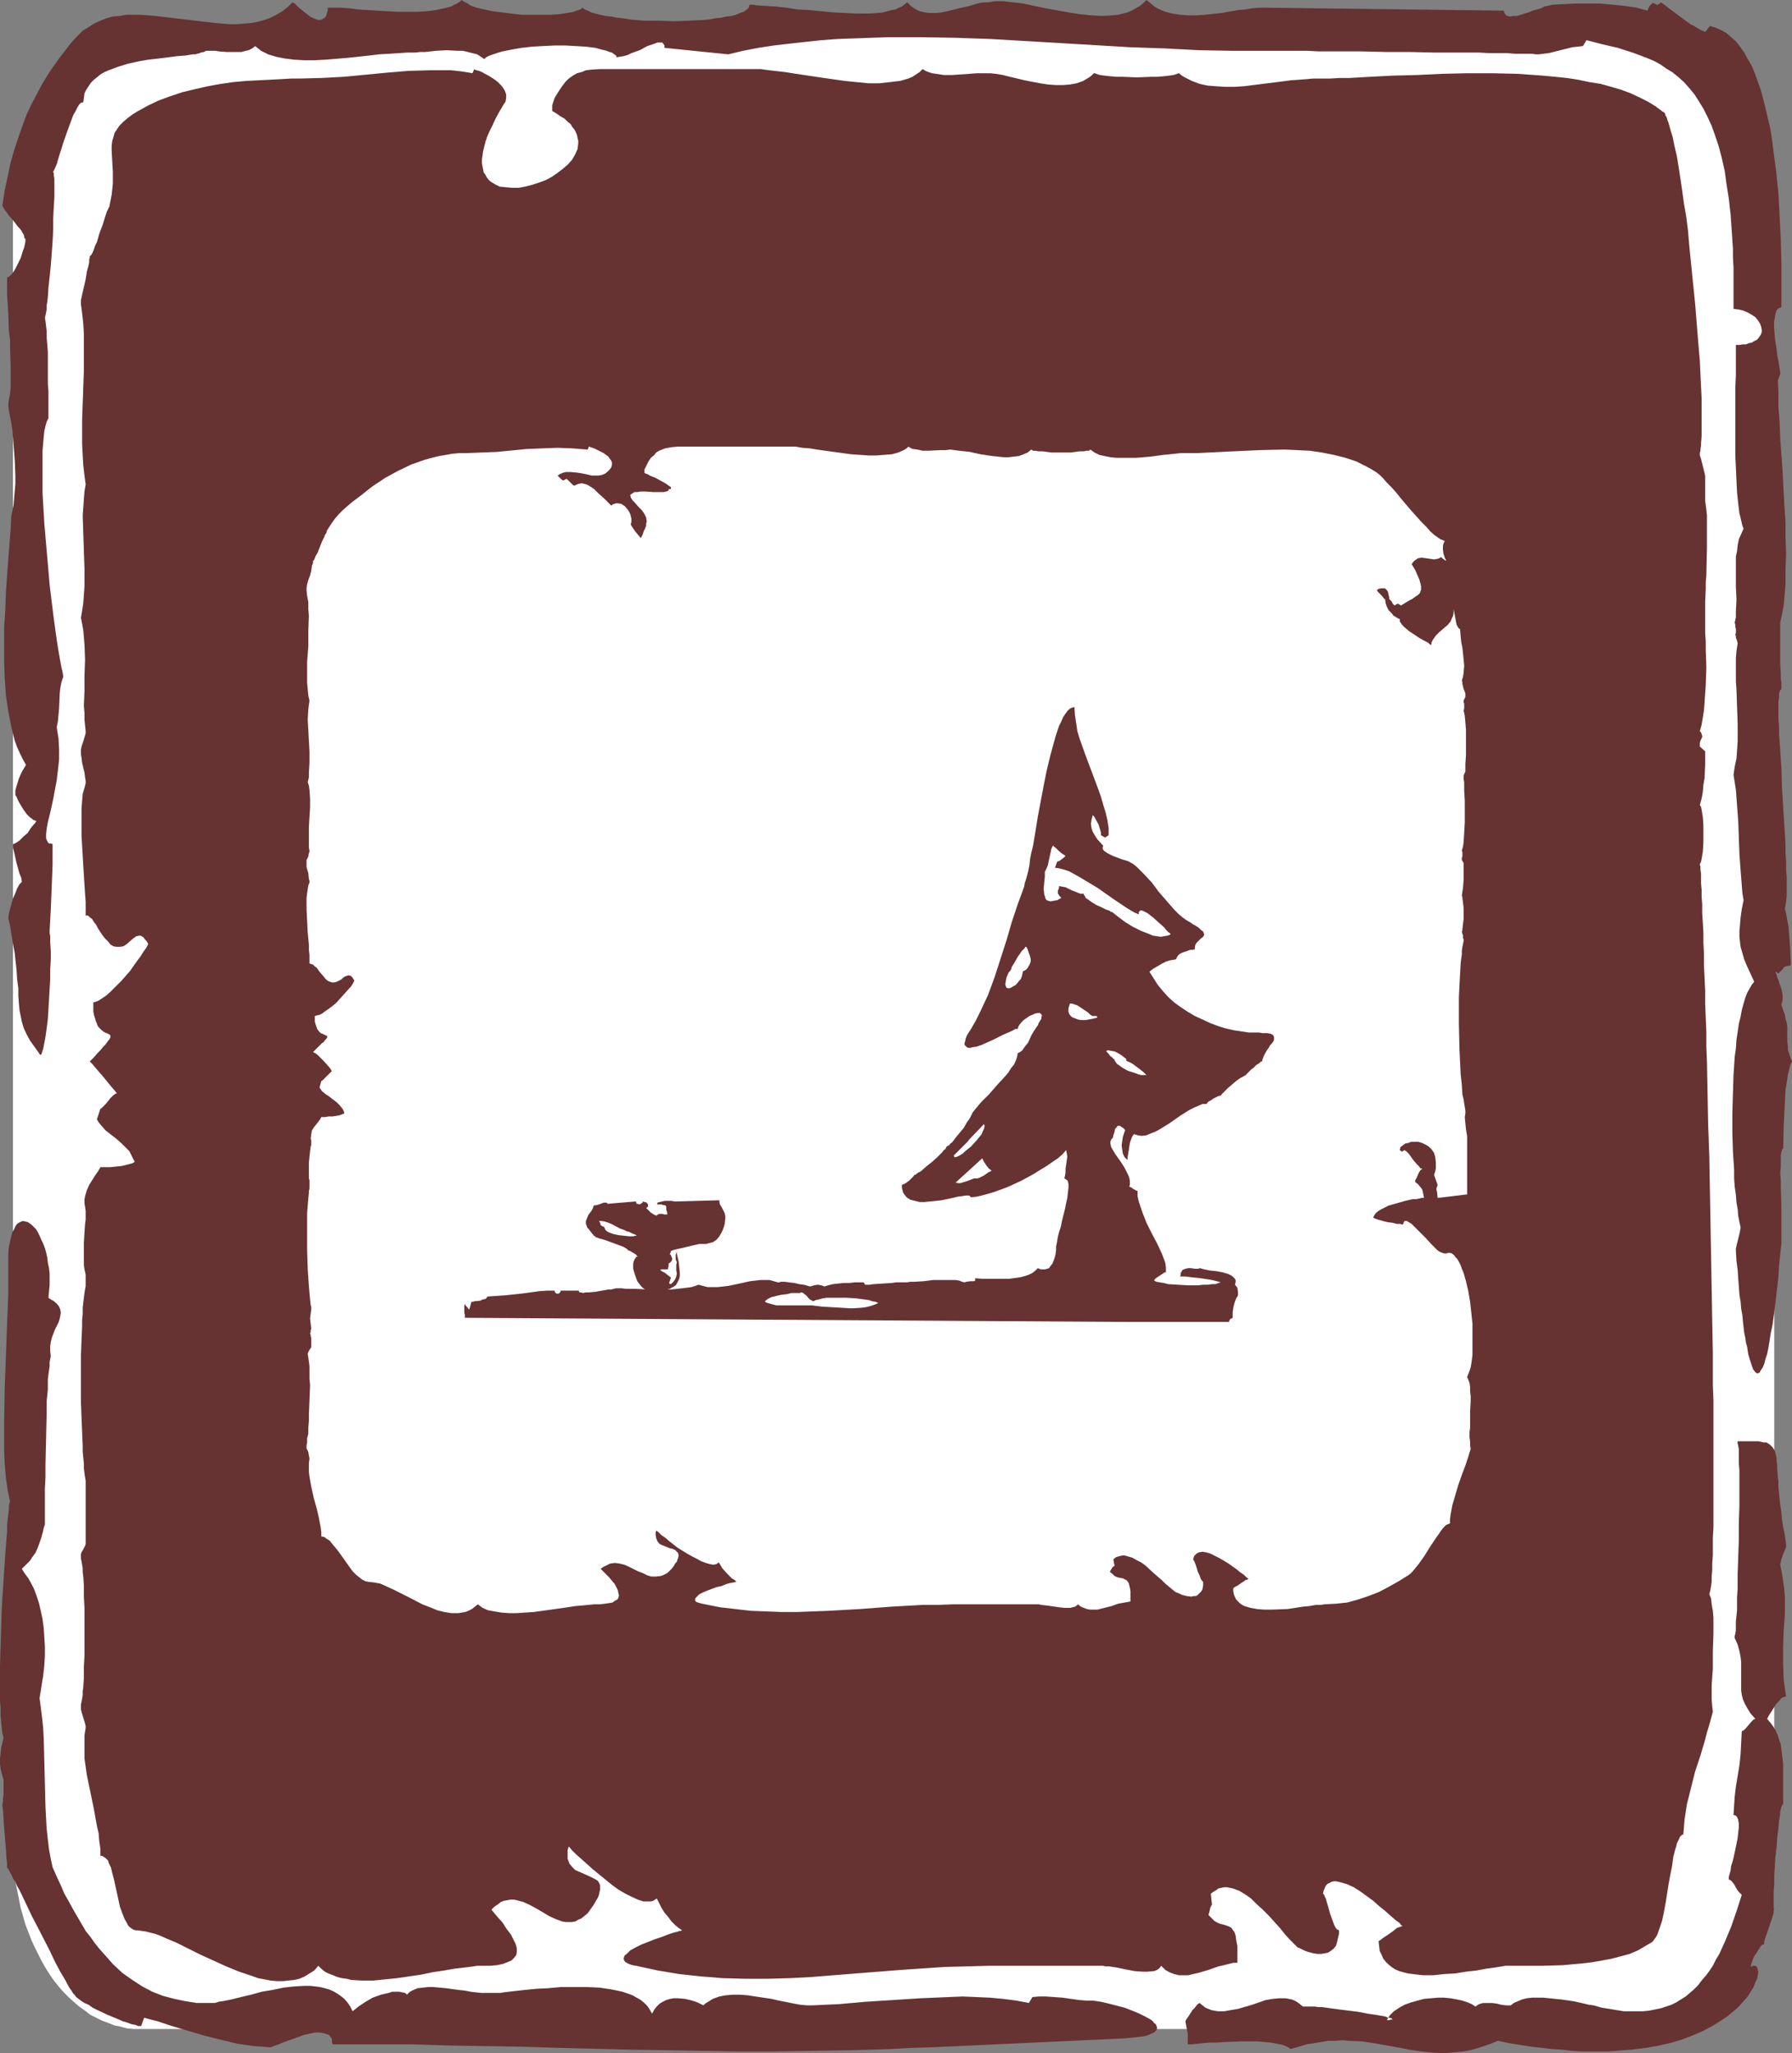
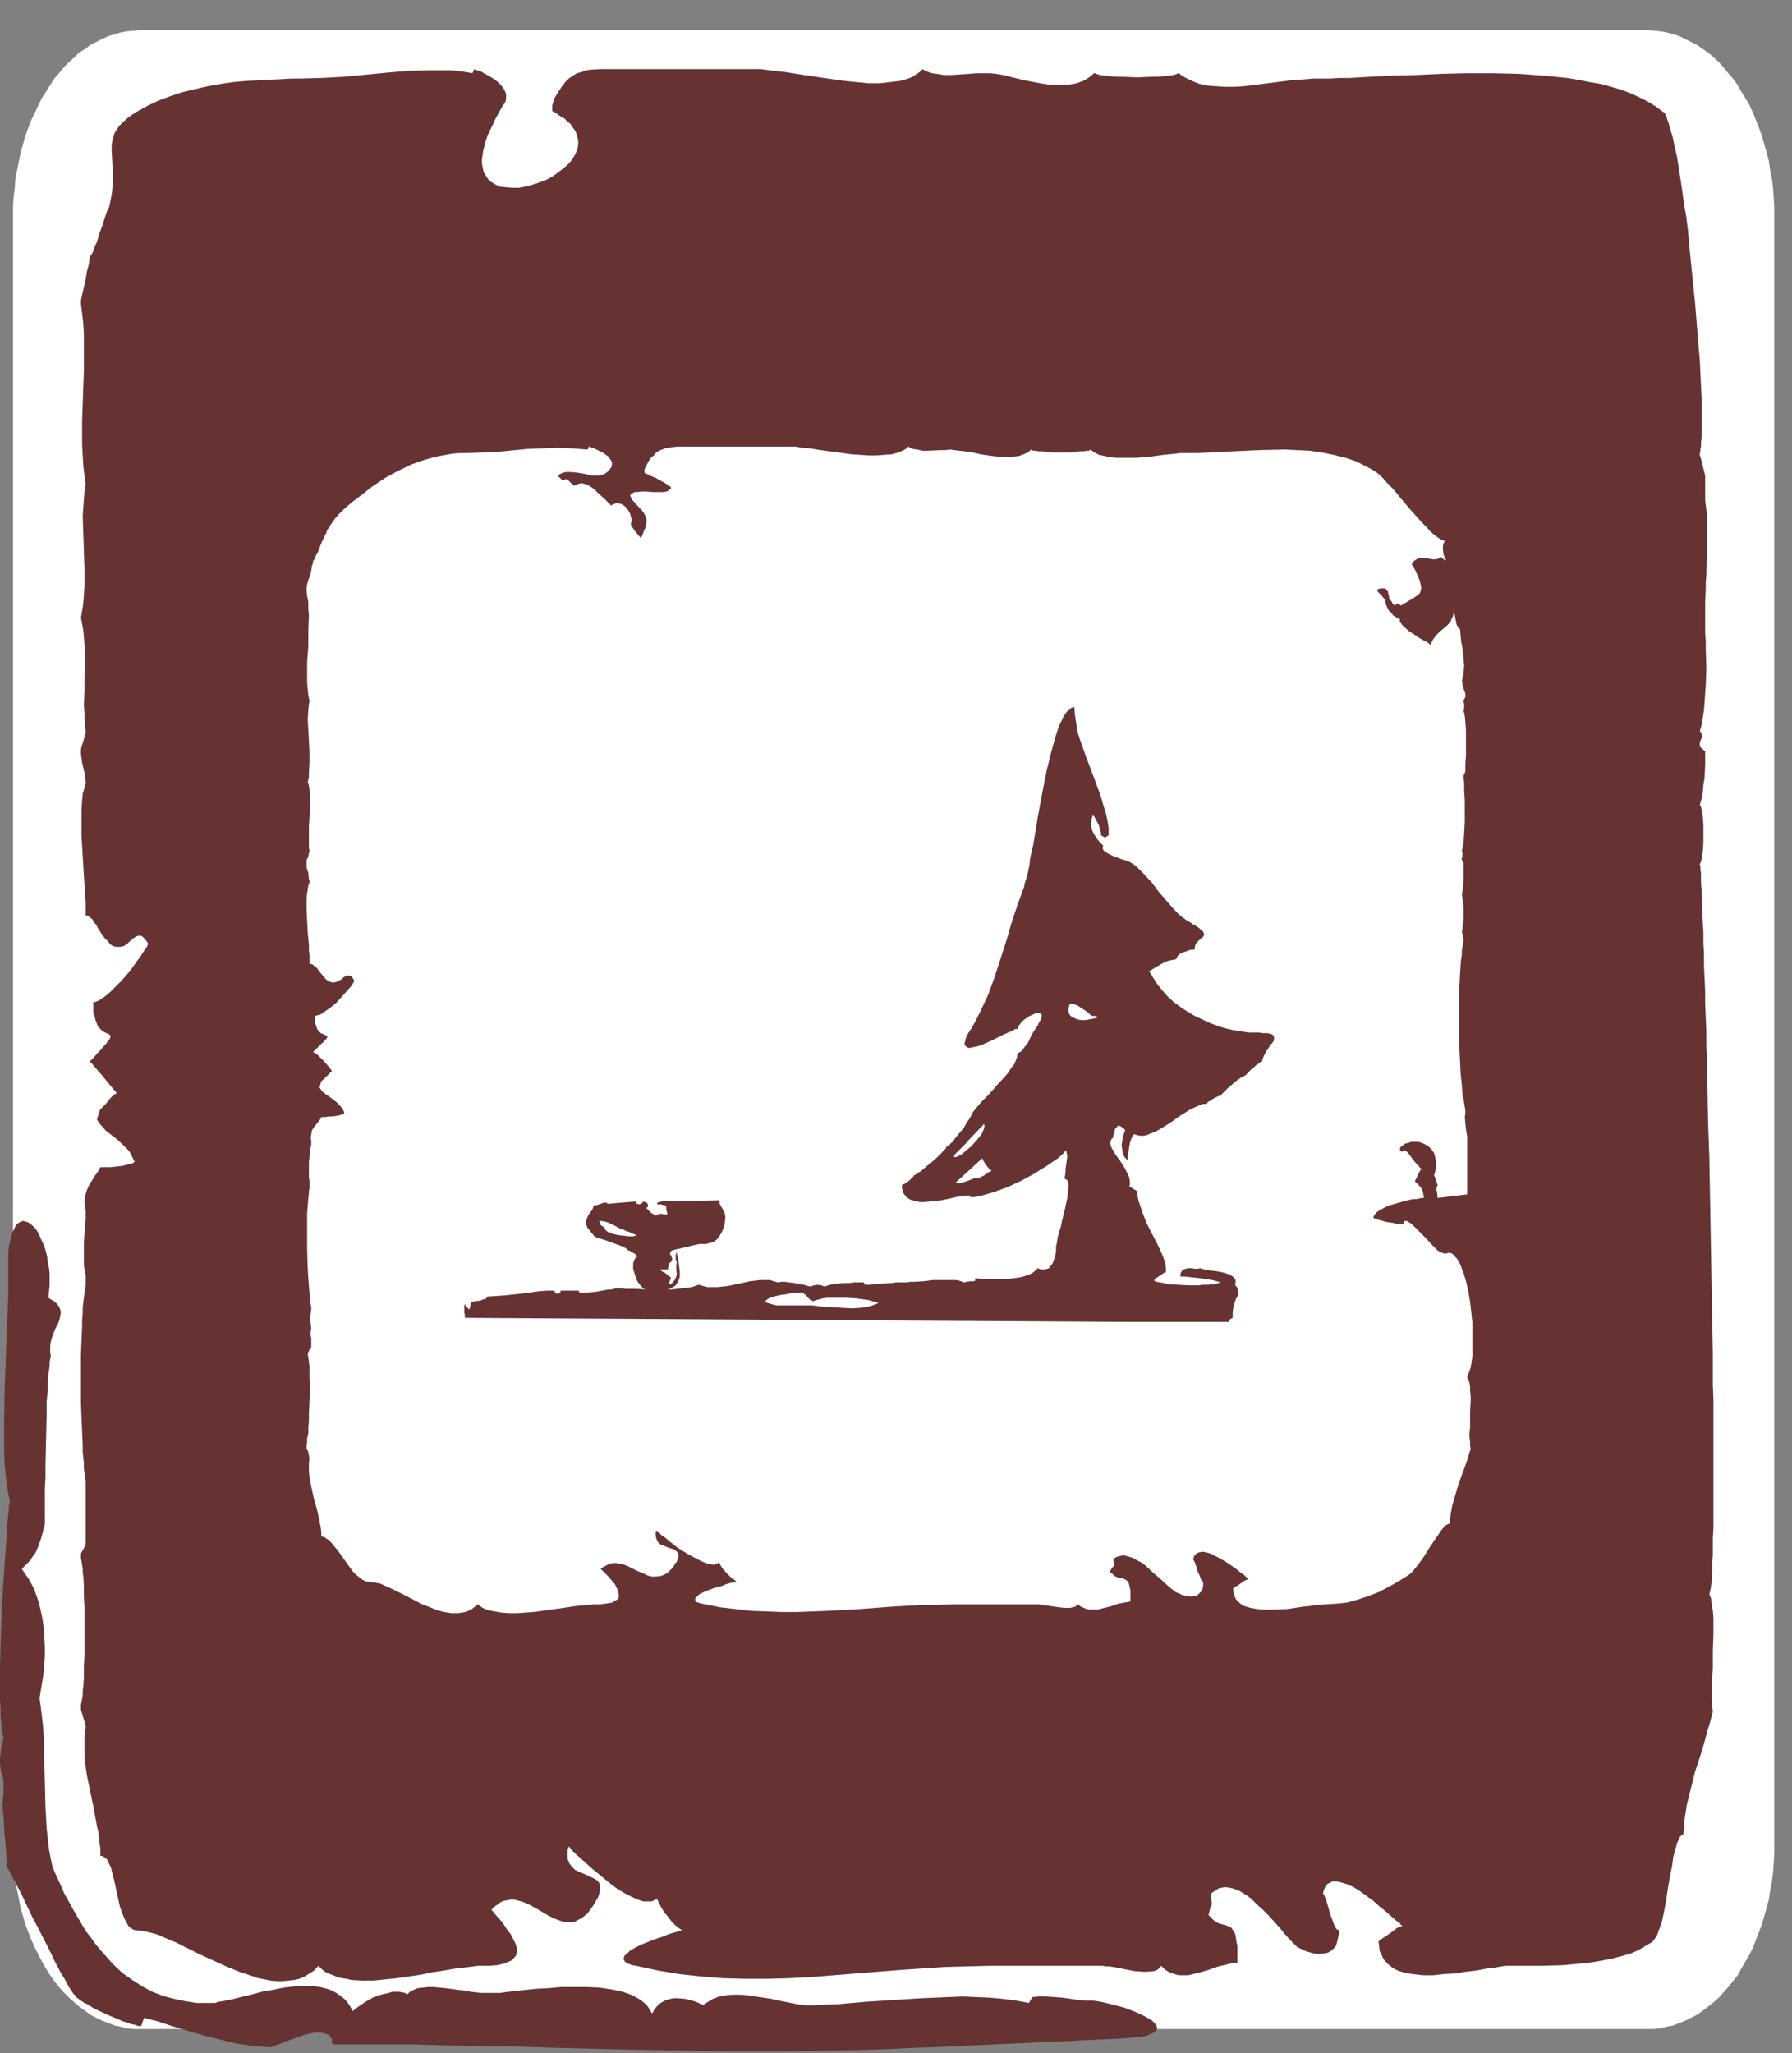
<svg xmlns="http://www.w3.org/2000/svg" xmlns:ns1="http://sodipodi.sourceforge.net/DTD/sodipodi-0.dtd" xmlns:ns2="http://www.inkscape.org/namespaces/inkscape" version="1.0" width="129.724mm" height="148.627mm" id="svg17" ns1:docname="Picnic Area.wmf">
  <rect width="100%" height="100%" fill="#808080" stroke="none" />
  <ns1:namedview id="namedview17" pagecolor="#ffffff" bordercolor="#000000" borderopacity="0.25" ns2:showpageshadow="2" ns2:pageopacity="0.0" ns2:pagecheckerboard="0" ns2:deskcolor="#d1d1d1" ns2:document-units="mm" />
  <defs id="defs1">
    <pattern id="WMFhbasepattern" patternUnits="userSpaceOnUse" width="6" height="6" x="0" y="0" />
  </defs>
  <path style="fill:#ffffff;fill-opacity:1;fill-rule:evenodd;stroke:none" d="M 3.555,504.531 V 59.147 56.562 l 0.162,-2.586 0.323,-2.586 0.162,-2.424 0.485,-2.424 0.97,-4.848 1.293,-4.525 0.808,-2.262 0.808,-2.101 0.97,-1.939 0.97,-2.101 0.97,-1.939 1.131,-1.778 1.131,-1.778 1.131,-1.778 1.293,-1.454 1.293,-1.616 1.454,-1.454 1.454,-1.293 1.293,-1.293 1.616,-0.97 1.454,-1.131 1.616,-0.808 1.616,-0.808 1.778,-0.808 1.616,-0.485 1.616,-0.485 1.778,-0.323 1.778,-0.162 1.778,-0.162 H 450.702 l 1.778,0.162 1.778,0.162 1.778,0.323 1.778,0.485 1.616,0.485 1.616,0.808 1.616,0.808 1.616,0.808 1.616,1.131 1.454,0.97 1.454,1.293 1.454,1.293 1.293,1.454 1.293,1.616 1.293,1.454 1.293,1.778 0.97,1.778 1.131,1.778 1.131,1.939 0.97,2.101 1.616,4.04 0.808,2.262 0.646,2.262 0.646,2.262 0.646,2.424 0.323,2.424 0.485,2.424 0.323,2.424 0.162,2.586 0.162,2.586 v 2.586 445.384 2.586 l -0.162,2.586 -0.162,2.586 -0.323,2.424 -0.485,2.424 -0.323,2.424 -0.646,2.424 -0.646,2.262 -0.646,2.262 -0.808,2.101 -0.808,2.101 -0.808,2.101 -0.97,1.939 -1.131,1.939 -1.131,1.939 -0.97,1.778 -1.293,1.616 -1.293,1.616 -1.293,1.454 -1.293,1.454 -1.454,1.293 -1.454,1.131 -1.454,1.131 -1.616,1.131 -1.616,0.808 -1.616,0.808 -1.616,0.646 -1.616,0.646 -1.778,0.323 -1.778,0.485 -1.778,0.162 h -1.778 -412.403 -1.778 l -1.778,-0.162 -1.778,-0.485 -1.616,-0.323 -1.616,-0.646 -1.778,-0.646 -1.616,-0.808 -1.616,-0.808 -1.454,-1.131 -1.616,-1.131 -1.293,-1.131 -1.454,-1.293 -1.454,-1.454 -1.293,-1.454 -1.293,-1.616 -1.131,-1.616 -1.131,-1.778 -1.131,-1.939 -0.97,-1.939 -0.97,-1.939 -0.97,-2.101 -1.616,-4.202 -0.646,-2.262 -0.646,-2.262 -0.485,-2.424 -0.485,-2.424 -0.485,-2.424 -0.162,-2.424 -0.323,-2.586 -0.162,-2.586 z" id="path1" />
  <path style="fill:#663232;fill-opacity:1;fill-rule:evenodd;stroke:none" d="m 14.382,510.834 -0.485,-2.262 -0.485,-2.586 -0.323,-2.747 -0.323,-2.909 -0.162,-2.909 -0.162,-3.07 -0.162,-6.464 -0.162,-6.303 -0.162,-6.141 -0.162,-2.909 -0.323,-2.909 -0.323,-2.586 -0.323,-2.424 0.485,-3.071 0.485,-2.909 0.323,-2.909 0.162,-2.747 v -2.586 l -0.162,-2.586 -0.162,-2.424 -0.323,-2.424 -0.485,-2.262 -0.485,-2.101 -0.646,-1.939 -0.646,-1.778 -0.808,-1.616 -0.808,-1.454 -0.97,-1.293 -0.808,-1.293 0.808,-0.808 0.808,-0.808 0.646,-0.646 0.485,-0.808 0.97,-1.293 0.646,-1.454 0.485,-1.293 0.485,-1.454 0.485,-1.778 0.162,-0.808 0.323,-0.97 v -9.858 l 0.162,-3.071 v -3.394 l 0.162,-7.111 0.162,-6.949 v -3.394 l 0.323,-3.071 v -2.909 l 0.162,-1.293 0.162,-1.131 0.162,-1.131 v -1.131 l 0.162,-0.808 0.162,-0.808 -0.162,-1.293 v -1.454 l 0.162,-1.131 0.323,-1.293 0.808,-2.101 0.97,-1.939 0.323,-0.97 0.162,-0.808 0.162,-0.97 -0.162,-0.808 -0.323,-0.808 -0.646,-0.808 -0.97,-0.808 -0.646,-0.323 -0.646,-0.485 0.162,-1.778 0.162,-1.616 v -3.232 l -0.162,-1.454 -0.323,-1.454 -0.162,-1.454 -0.323,-1.454 -0.323,-1.131 -0.485,-1.293 -0.485,-0.97 -0.485,-1.131 -0.485,-0.97 -0.485,-0.808 -0.646,-0.646 -0.485,-0.485 -0.646,-0.485 -0.485,-0.323 -0.646,-0.162 -0.646,-0.162 -0.485,0.162 -0.646,0.323 -0.485,0.323 -0.485,0.646 -0.323,0.808 -0.485,0.808 -0.323,1.131 -0.323,1.454 -0.323,1.454 -0.162,1.616 v 1.939 2.101 3.555 3.879 l -0.162,4.04 -0.162,4.04 -0.323,8.565 -0.323,8.888 -0.162,8.727 v 4.202 4.04 l 0.162,3.879 0.323,3.717 0.485,3.394 0.323,1.616 0.323,1.454 -0.162,0.485 -0.162,0.808 v 0.97 l -0.162,1.293 -0.162,1.293 -0.162,1.616 v 1.778 l -0.162,1.939 -0.162,1.939 -0.162,2.262 -0.162,2.262 -0.162,2.424 -0.323,5.01 -0.323,5.171 L 0.162,450.555 0,455.726 v 7.272 2.262 l 0.162,2.101 v 1.939 l 0.162,1.778 0.162,1.616 0.162,1.454 0.323,1.293 -0.646,2.747 -0.162,1.454 L 0,481.098 v 1.454 l 0.162,1.293 0.323,1.454 0.485,1.616 v 4.202 l -0.162,0.808 v 0.808 l -0.162,1.131 0.162,1.131 0.162,2.424 0.162,2.747 0.485,5.656 0.162,2.747 0.162,1.293 v 0.97 0.162 l 0.323,0.323 0.162,0.323 0.323,0.646 0.485,0.808 0.323,0.808 0.646,0.97 0.485,1.131 0.646,1.131 0.646,1.293 1.293,2.747 1.454,3.07 1.616,3.071 3.232,6.303 1.454,3.071 1.454,2.747 1.454,2.424 0.485,0.97 0.646,1.131 0.485,0.646 0.485,0.808 0.485,0.485 0.323,0.485 0.646,0.485 0.646,0.485 0.97,0.646 1.131,0.485 1.131,0.808 1.293,0.646 2.747,1.293 2.747,1.131 1.454,0.646 1.131,0.323 1.293,0.485 0.97,0.162 0.808,0.323 h 0.808 l 0.808,-2.262 1.778,0.485 1.939,0.485 1.939,0.646 1.939,0.646 4.363,1.293 4.363,1.293 4.525,1.131 4.686,1.131 2.262,0.323 2.262,0.323 2.262,0.162 2.262,0.162 0.485,-0.162 0.808,-0.323 0.97,-0.323 1.131,-0.485 1.293,-0.485 1.454,-0.485 3.07,-1.131 1.454,-0.323 1.454,-0.323 h 1.293 l 1.131,0.162 0.97,0.323 0.485,0.162 0.323,0.485 0.323,0.323 0.162,0.485 v 0.646 l 0.162,0.646 h 5.494 5.494 10.504 l 10.504,0.323 10.019,0.162 10.019,0.162 9.858,0.323 19.554,0.485 19.554,0.323 9.858,0.162 h 10.181 l 10.342,-0.162 10.504,-0.162 5.333,-0.162 5.494,-0.162 5.656,-0.323 5.656,-0.162 52.358,-2.424 1.778,-0.162 1.616,-0.162 1.454,-0.162 1.131,-0.162 0.97,-0.323 0.646,-0.323 0.808,-0.323 0.323,-0.323 0.323,-0.323 0.162,-0.485 v -0.323 l -0.162,-0.323 -0.162,-0.485 -0.485,-0.323 -0.323,-0.485 -0.646,-0.485 -1.454,-0.808 -1.616,-0.808 -1.939,-0.808 -2.101,-0.808 -4.363,-1.131 -2.101,-0.485 -2.101,-0.323 h -1.778 l -2.101,-0.162 -4.525,-0.646 -2.262,-0.162 -2.262,-0.162 h -1.939 l -1.778,0.162 -0.97,1.616 -3.394,-0.646 -3.717,-0.485 -3.555,-0.323 -3.717,-0.162 -3.717,-0.162 -3.878,0.162 -7.595,0.323 -7.595,0.485 -7.595,0.485 -7.272,0.646 -3.717,0.162 -3.394,0.162 h -1.616 l -1.778,-0.162 -1.778,-0.323 -4.04,-0.808 -2.101,-0.485 -4.363,-0.646 -2.101,-0.323 -2.101,-0.162 h -1.939 l -1.939,0.162 -1.778,0.323 -1.778,0.646 -1.293,0.808 -0.808,0.485 -0.485,0.485 -0.646,-0.323 -0.646,-0.323 -0.808,-0.323 -0.97,-0.323 -1.939,-0.485 -2.101,-0.162 h -0.97 l -0.97,0.162 -1.131,0.323 -0.97,0.485 -0.808,0.485 -0.808,0.808 -0.646,0.808 -0.646,1.131 -0.646,-1.131 -0.646,-0.97 -0.808,-0.808 -0.97,-0.808 -1.131,-0.646 -1.131,-0.646 -1.293,-0.485 -1.454,-0.485 -1.454,-0.323 -1.616,-0.323 -3.232,-0.485 -3.394,-0.162 h -3.555 -3.555 l -3.555,0.323 -3.232,0.162 -3.232,0.323 -2.909,0.323 -1.454,0.162 -1.293,0.162 -0.97,0.162 h -1.131 -0.808 -0.808 -1.131 -1.293 l -1.454,-0.162 -1.454,-0.162 -1.616,-0.323 -1.616,-0.162 -3.555,-0.485 -3.394,-0.323 h -1.454 l -1.454,0.162 -1.454,0.162 -1.131,0.485 -0.97,0.485 -0.808,0.808 -0.485,-0.485 -1.616,-0.323 h -0.97 -0.97 l -0.97,0.323 -2.101,0.485 -2.262,0.808 -1.939,1.131 -1.939,1.293 -0.808,0.646 -0.808,0.646 -0.646,-1.293 -0.646,-0.97 -0.97,-1.131 -0.808,-0.646 -1.131,-0.808 -1.131,-0.646 -1.131,-0.485 -1.131,-0.323 -1.293,-0.323 -1.293,-0.162 -1.454,-0.162 h -1.454 l -2.909,0.162 -2.909,0.323 -3.07,0.646 -2.909,0.485 -2.909,0.808 -2.747,0.646 -2.586,0.646 -2.424,0.485 -1.131,0.162 -0.97,0.323 h -0.808 -0.97 -3.232 l -3.07,-0.485 -3.07,-0.646 -3.07,-0.808 -2.909,-1.131 -2.747,-1.454 -2.747,-1.778 -2.747,-1.939 -2.586,-2.424 -2.424,-2.747 -1.293,-1.454 -1.293,-1.616 -1.131,-1.616 -1.293,-1.616 -1.131,-1.939 -1.131,-1.939 -1.131,-1.939 -1.131,-2.101 -1.293,-2.262 -0.97,-2.262 -1.131,-2.424 z" id="path2" />
-   <path style="fill:#663232;fill-opacity:1;fill-rule:evenodd;stroke:none" d="M 10.019,224.631 H 9.858 v 0.162 l -0.323,0.485 -0.323,0.323 -0.808,0.97 -0.808,1.293 -1.131,0.97 -1.131,1.131 -0.97,0.646 -0.323,0.162 -0.485,0.162 v 0.97 l 0.323,1.293 0.323,1.454 0.323,1.454 0.808,2.909 0.485,1.131 0.162,1.131 -0.323,0.323 -0.323,0.323 -0.646,1.131 -0.485,1.293 -0.646,1.454 -0.808,2.909 -0.323,1.293 -0.162,1.131 0.485,2.101 0.323,2.101 0.323,1.939 0.323,1.778 0.323,1.778 0.162,1.616 0.323,2.909 0.162,2.586 0.323,2.424 v 2.101 l 0.162,2.101 0.162,1.778 0.323,1.616 0.323,1.616 0.485,1.616 0.808,1.778 0.97,1.778 1.293,1.778 0.808,1.131 0.646,0.97 0.323,-0.162 0.162,-0.485 0.162,-0.485 0.162,-0.485 0.162,-0.808 0.162,-0.808 0.323,-1.778 0.323,-2.262 0.323,-2.586 0.162,-2.586 0.162,-2.747 0.323,-5.656 v -2.586 l 0.162,-2.747 v -2.262 l -0.162,-2.262 v -0.808 -0.97 l -0.162,-0.808 v -0.646 l 0.323,-5.979 0.485,-12.12 v -2.909 -2.747 l -0.485,-0.162 h -0.485 l -0.323,-0.323 -0.162,-0.323 -0.162,-0.323 -0.162,-0.485 v -1.131 l 0.162,-1.454 0.323,-1.778 0.485,-1.939 0.485,-2.101 0.485,-2.262 0.485,-2.586 0.485,-2.586 0.323,-2.747 0.323,-2.909 v -2.909 l -0.162,-2.909 -0.485,-3.071 0.323,-1.616 0.162,-1.778 0.162,-1.778 0.162,-3.879 0.162,-1.616 0.323,-1.616 0.485,-1.454 -0.162,-1.293 -0.323,-1.293 -0.323,-1.778 -0.323,-1.778 -0.323,-1.939 -0.323,-2.101 -0.323,-2.262 -0.323,-2.424 -0.323,-2.424 -0.323,-2.586 -0.646,-5.333 -0.485,-5.656 -0.485,-5.495 -0.485,-5.656 -0.323,-5.495 -0.162,-2.747 v -2.586 -6.949 -2.101 l 0.162,-1.939 0.162,-1.778 0.162,-1.616 0.323,-1.454 0.323,-1.131 0.485,-0.97 v -7.434 l -0.162,-1.939 v -4.363 -4.363 l -0.162,-2.101 -0.162,-1.778 V 90.66 l -0.162,-1.454 -0.162,-1.293 -0.162,-0.97 0.162,-0.646 0.162,-0.808 0.162,-0.808 v -1.131 l 0.162,-0.97 0.162,-1.293 0.162,-2.586 0.323,-2.909 0.323,-3.232 0.485,-6.464 0.162,-3.232 v -3.07 l 0.162,-3.07 0.162,-2.586 V 52.845 49.613 48.805 L 14.706,47.997 v -0.646 l -0.162,-0.323 0.485,-0.97 0.485,-1.131 0.323,-1.131 0.485,-1.616 0.485,-1.454 0.485,-1.616 1.131,-3.232 1.131,-3.07 0.485,-1.293 0.646,-1.131 0.485,-0.97 0.485,-0.808 0.485,-0.485 0.646,-0.162 0.162,-1.131 0.162,-1.293 0.485,-0.97 0.646,-0.97 0.646,-0.97 0.808,-0.808 0.808,-0.646 0.97,-0.808 1.131,-0.646 1.131,-0.485 2.586,-0.97 2.586,-0.808 2.909,-0.646 2.747,-0.485 2.909,-0.323 2.586,-0.323 2.424,-0.323 2.262,-0.162 0.97,-0.162 0.97,-0.162 h 0.808 l 0.485,-0.162 0.646,-0.162 0.323,-0.162 0.808,-0.162 0.646,-0.323 h 0.808 1.778 l 0.97,0.162 2.101,0.162 h 2.101 1.939 l 1.131,-0.323 0.808,-0.162 0.97,-0.485 0.808,-0.646 0.808,0.646 0.808,0.646 0.97,0.485 0.97,0.485 2.101,0.646 2.424,0.485 2.586,0.323 2.747,0.162 h 2.909 l 2.909,-0.162 5.979,-0.485 3.07,-0.323 2.909,-0.323 2.747,-0.323 2.747,-0.162 2.586,-0.162 2.262,-0.162 h 1.131 1.131 l 1.293,-0.162 h 1.454 l 2.909,-0.323 2.909,-0.162 3.07,0.162 h 1.454 l 1.293,0.323 1.293,0.323 1.293,0.323 0.97,0.646 0.97,0.646 0.485,-0.485 0.646,-0.323 0.808,-0.323 0.97,-0.323 0.97,-0.323 1.131,-0.323 2.424,-0.485 2.747,-0.485 2.909,-0.323 2.909,-0.162 3.232,-0.162 h 2.909 l 2.909,0.162 2.747,0.162 2.586,0.323 1.131,0.323 1.939,0.485 0.808,0.323 0.646,0.162 0.646,0.485 0.485,0.323 0.162,0.485 0.97,-0.162 0.97,-0.162 1.131,-0.323 0.97,-0.485 2.262,-0.808 2.101,-1.131 1.939,-0.646 0.808,-0.323 h 0.646 0.646 l 0.323,0.323 0.323,0.485 v 0.646 l 17.453,1.778 4.04,-0.97 4.202,-0.808 4.202,-0.646 4.202,-0.485 4.363,-0.485 4.525,-0.485 4.363,-0.323 4.525,-0.162 9.211,-0.323 h 9.211 l 9.534,0.162 9.373,0.323 19.23,1.131 19.069,1.131 9.373,0.323 9.373,0.485 9.05,0.162 h 9.05 5.01 1.939 4.686 l 2.747,0.162 h 5.656 3.07 3.232 l 6.626,0.162 h 6.626 l 6.626,0.162 h 6.464 3.07 2.747 l 2.909,0.162 h 2.424 2.424 l 2.101,0.162 h 1.778 1.616 1.293 l 0.97,0.162 h 0.646 0.162 v 0 l 1.293,-0.162 1.454,-0.162 3.232,-0.808 3.232,-0.808 1.454,-0.162 1.454,-0.162 0.97,-1.616 v 0 l 4.363,1.131 4.202,0.97 4.04,1.293 3.878,1.454 1.939,0.808 1.778,0.97 1.616,1.131 1.616,0.97 1.616,1.293 1.616,1.454 1.454,1.616 1.454,1.778 1.131,1.778 1.293,2.101 1.131,2.262 1.131,2.424 0.97,2.747 0.97,2.909 0.808,3.07 0.808,3.555 0.485,3.555 0.646,4.04 0.485,4.363 0.323,4.525 0.323,4.848 v 2.424 l 0.162,2.747 v 2.586 5.818 2.909 l 1.454,0.162 1.293,0.323 1.131,0.485 1.131,0.646 0.97,0.646 0.646,0.808 0.646,0.97 0.323,0.97 0.162,0.97 -0.162,0.808 -0.485,0.808 -0.646,0.808 -0.97,0.485 -0.485,0.323 -0.808,0.162 -0.808,0.323 h -0.808 l -0.97,0.162 h -0.97 v 2.424 2.747 3.07 l -0.162,3.394 v 3.555 11.151 3.717 l 0.162,3.555 0.162,3.555 0.162,3.232 0.323,3.071 0.162,1.293 0.162,1.293 0.323,1.293 0.485,2.101 0.323,0.808 -0.646,1.454 -0.646,1.454 -0.323,1.616 -0.162,1.616 -0.323,1.454 v 1.778 3.394 3.232 l 0.162,3.394 -0.162,3.232 v 1.616 l -0.323,1.454 0.162,0.646 v 0.646 l 0.162,0.323 v 1.293 l -0.162,0.323 0.162,0.485 v 0.485 l 0.162,0.323 0.162,0.485 0.162,0.646 -0.323,2.101 -0.162,1.939 v 2.101 4.363 l 0.162,2.262 0.162,4.687 0.162,4.687 v 4.687 l -0.162,2.424 -0.162,2.262 -0.485,2.262 -0.323,2.262 0.646,4.04 0.323,4.363 0.323,4.363 0.323,8.888 0.323,4.525 0.323,4.04 0.162,2.101 0.323,1.939 -0.485,2.424 -0.323,2.262 -0.162,1.939 -0.162,1.778 v 1.616 l 0.162,1.454 0.162,1.293 0.323,1.131 0.646,2.262 0.808,1.939 0.97,2.101 0.97,2.101 -0.646,0.808 -0.646,1.131 -0.646,1.131 -0.485,1.293 -0.485,1.616 -0.485,1.778 -0.323,1.778 -0.485,1.939 -0.323,2.262 -0.323,2.101 -0.162,2.424 -0.323,2.262 -0.323,5.01 -0.162,5.171 -0.162,5.333 v 5.171 l 0.162,5.333 0.323,4.848 v 2.424 l 0.162,2.262 0.323,2.262 0.162,2.101 0.323,1.778 0.162,1.939 0.323,1.616 0.323,1.454 -0.162,0.97 -0.162,0.808 -0.808,3.232 -0.162,0.808 v 0.808 l 0.162,2.586 0.323,2.424 0.162,2.424 0.162,2.101 0.162,2.262 0.323,1.939 0.162,1.939 0.323,1.778 0.162,1.778 0.162,1.454 0.162,1.454 0.323,1.454 0.162,1.293 0.323,1.131 0.162,1.131 0.162,0.97 0.485,1.616 0.485,1.454 0.323,0.97 0.485,0.646 0.485,0.485 h 0.323 l 0.485,-0.162 0.323,-0.646 0.485,-0.646 0.485,-1.131 0.323,-1.293 0.485,-1.454 0.323,-1.616 0.323,-1.939 0.323,-2.101 0.485,-2.262 0.323,-2.424 0.323,-2.424 0.323,-2.747 0.323,-2.747 0.323,-2.909 0.162,-2.909 0.646,-6.141 v -1.293 -1.454 -1.778 -2.101 -1.939 -2.262 l -0.162,-4.363 v -2.101 l -0.162,-1.939 0.162,-1.778 v -1.616 -1.454 l 0.162,-0.97 0.162,-0.323 v -0.323 l 0.162,-0.162 h 0.162 l 0.162,-6.626 0.323,-6.464 0.162,-3.07 0.485,-2.909 0.162,-1.293 0.323,-1.293 0.323,-1.293 0.485,-0.97 -0.485,-1.131 -0.323,-1.131 -0.323,-0.808 v -0.97 l -0.162,-1.454 v -1.616 -1.616 -0.808 l -0.162,-1.131 -0.323,-0.97 -0.162,-1.131 -0.485,-1.293 -0.485,-1.454 0.162,-0.646 0.162,-0.485 v -0.808 -0.808 l -0.323,-1.616 -0.646,-1.778 -0.162,-0.646 -0.323,-0.646 -0.162,-0.646 -0.162,-0.485 -0.162,-0.323 0.162,-0.162 0.162,0.162 0.323,0.323 0.323,-0.162 0.162,-0.162 0.808,-0.808 0.323,-0.485 0.485,-0.323 0.808,-0.162 0.646,-0.162 -0.162,-4.363 -0.323,-4.202 -0.162,-1.939 -0.323,-1.778 -0.323,-1.778 -0.323,-1.293 0.162,-0.97 0.162,-1.131 0.162,-1.454 v -1.616 -1.616 -1.939 l -0.162,-2.101 v -2.262 l -0.162,-2.262 v -2.424 l -0.323,-5.01 -0.646,-10.504 -0.162,-5.171 -0.323,-5.01 -0.162,-2.262 -0.162,-2.262 v -1.939 l -0.162,-2.101 v -4.687 l 0.162,-1.131 v -0.97 l 0.162,-0.646 0.162,-0.485 0.323,-0.162 v -1.778 l -0.162,-1.131 v -1.293 l -0.162,-2.747 v -2.909 -2.747 -4.525 -0.646 -0.485 l 0.323,-1.454 0.323,-1.616 0.323,-1.778 0.162,-1.778 0.323,-3.879 v -4.04 l 0.162,-4.202 -0.162,-4.363 v -4.525 l -0.323,-4.525 -0.485,-9.373 -0.323,-4.525 -0.323,-4.363 -0.162,-4.363 -0.323,-4.04 V 107.629 l -0.162,-3.555 0.646,-1.778 v -0.485 l -0.162,-0.808 -0.162,-1.131 -0.162,-1.131 -0.323,-1.454 -0.162,-1.616 -0.485,-3.07 -0.162,-3.07 v -1.454 l 0.162,-1.293 0.162,-0.97 0.323,-0.97 0.485,-0.485 0.323,-0.162 0.485,-0.162 v -5.979 -6.141 l -0.162,-6.303 -0.323,-6.464 -0.323,-6.141 -0.646,-6.303 -0.808,-5.979 -0.323,-2.747 -0.485,-2.909 -0.646,-2.747 -0.646,-2.747 -0.646,-2.586 -0.646,-2.424 -0.808,-2.262 -0.808,-2.262 -0.808,-1.939 -1.131,-1.939 -0.97,-1.778 -1.131,-1.616 -1.131,-1.454 -1.293,-1.131 -1.293,-1.131 -1.454,-0.808 -1.454,-0.646 -1.616,-0.485 -1.293,1.616 -0.323,-0.162 -0.485,-0.162 -0.646,-0.323 -0.808,-0.485 -0.808,-0.485 -0.97,-0.485 -1.778,-1.293 -1.939,-1.454 -1.778,-1.293 -0.808,-0.646 -0.646,-0.485 -0.646,-0.485 -0.485,-0.323 -0.323,0.323 -0.323,0.162 -0.162,0.162 h -0.323 l -0.323,-0.162 -0.323,-0.162 -0.323,-0.162 h -0.162 l -0.162,0.162 -0.323,0.323 -0.323,0.323 -0.323,0.646 -0.323,0.646 -2.909,-0.808 -3.232,-0.485 -3.232,-0.323 -3.555,-0.323 h -3.394 -3.394 l -3.232,0.162 -3.07,0.162 -0.646,0.162 -0.646,0.162 -0.808,0.162 -0.97,0.485 -2.262,0.646 -1.131,0.485 -1.131,0.323 -0.97,0.323 -1.131,0.323 h -0.97 l -0.808,0.162 -0.808,-0.162 -0.485,-0.323 -0.323,-0.485 -0.162,-0.646 -65.286,-0.808 h -1.616 l -1.939,0.162 -1.778,0.323 -2.101,0.162 -4.525,0.808 -4.525,0.485 -2.262,0.162 h -2.262 l -2.262,-0.162 -2.101,-0.323 -1.939,-0.485 -1.939,-0.808 -0.808,-0.485 -0.808,-0.646 -0.808,-0.646 L 313.665,0 l -0.808,0.808 -0.97,0.808 -1.131,0.646 -1.131,0.646 -1.131,0.485 -1.293,0.323 -1.293,0.323 -1.454,0.162 -2.909,0.162 -2.909,-0.162 -3.232,-0.323 -3.07,-0.485 -6.302,-1.131 -3.07,-0.646 -2.909,-0.646 -2.909,-0.323 -2.586,-0.323 h -1.131 -1.131 l -0.97,0.162 -0.97,0.162 h -1.131 l -1.131,0.162 -1.293,0.323 -1.454,0.485 -1.454,0.323 -1.454,0.323 -3.232,0.808 -1.616,0.323 -1.454,0.162 h -1.616 l -1.454,-0.162 -1.454,-0.323 -1.293,-0.646 -1.131,-0.808 -0.97,-0.97 -0.646,0.485 -0.808,0.646 -0.808,0.323 -0.97,0.485 -0.97,0.162 -1.293,0.323 -1.131,0.323 -1.293,0.162 -2.909,0.162 h -2.909 l -3.232,-0.162 -3.232,-0.162 -6.626,-0.646 -3.232,-0.162 -3.07,-0.485 -2.909,-0.323 -2.747,-0.162 -2.424,-0.162 -0.97,-0.162 h -0.97 l -0.162,0.646 -0.323,0.485 -0.485,0.323 -0.646,0.485 -0.97,0.323 -1.131,0.485 -1.131,0.323 -1.454,0.162 -1.454,0.323 -1.616,0.162 -1.778,0.323 -1.778,0.162 -3.717,0.162 -4.04,0.162 -4.04,-0.162 h -4.04 l -3.878,-0.323 -1.939,-0.323 -1.616,-0.162 -1.616,-0.323 -1.616,-0.162 -1.454,-0.323 -1.293,-0.323 -1.131,-0.323 -0.97,-0.485 -0.808,-0.323 -0.646,-0.485 -0.323,0.323 -0.646,0.323 -0.646,0.162 -0.808,0.323 -0.808,0.162 -0.97,0.162 -2.101,0.323 -2.424,0.162 h -2.586 -2.586 -2.747 l -2.747,-0.323 -2.586,-0.323 -2.586,-0.323 -2.262,-0.485 -2.101,-0.485 -0.97,-0.323 -0.808,-0.323 -0.646,-0.485 -0.646,-0.323 -0.646,-0.323 L 126.371,0 l -0.646,0.485 -0.646,0.485 -0.808,0.323 -0.808,0.485 -1.939,0.485 -2.262,0.485 -2.424,0.323 -2.586,0.162 h -2.747 -2.747 L 103.101,2.909 100.515,2.747 97.929,2.586 95.505,2.262 93.243,2.101 H 91.304 90.496 89.688 V 2.747 l -0.162,0.646 -0.162,0.485 -0.162,0.485 L 88.88,4.848 88.557,5.01 88.072,5.333 87.426,5.495 86.618,5.333 85.81,5.01 84.84,4.525 83.386,3.394 81.77,2.101 81.123,1.454 80.638,0.97 80.315,0.808 79.992,0.646 78.699,1.939 77.245,3.07 75.629,4.04 74.013,4.848 72.235,5.495 70.458,5.979 68.68,6.303 66.741,6.464 64.802,6.626 H 62.862 L 58.984,6.303 54.782,5.818 50.742,5.333 46.541,4.848 42.501,4.363 38.461,4.04 h -1.939 -1.939 l -1.778,0.323 -1.939,0.162 -1.778,0.485 -1.616,0.646 -1.778,0.808 -1.454,0.97 -1.616,0.97 -1.454,1.454 -1.778,1.939 -1.616,2.101 -1.616,2.101 -1.616,2.262 -1.616,2.424 -1.454,2.424 -1.454,2.747 L 8.565,28.604 7.272,31.351 6.141,34.422 5.01,37.654 3.878,41.048 2.909,44.441 2.101,48.32 l -0.808,3.717 -0.646,4.202 0.162,0.323 0.162,0.323 0.323,0.485 0.323,0.485 0.485,0.646 0.485,0.646 1.131,1.293 0.97,1.293 1.131,1.293 0.323,0.646 0.323,0.485 0.162,0.485 v 0.485 l 0.323,0.162 v 0.323 0.485 L 6.787,66.905 6.626,67.713 6.302,68.521 5.656,70.621 4.686,72.561 4.202,73.53 3.717,74.338 3.232,74.985 2.747,75.47 2.262,75.793 1.939,75.954 v 4.687 l 0.323,4.848 0.162,5.01 0.323,2.424 v 2.262 l 0.162,4.687 v 4.202 1.939 l -0.162,1.778 -0.323,1.616 -0.162,1.454 0.162,1.454 0.323,1.616 0.323,1.778 0.323,1.939 0.323,4.04 0.323,4.363 0.162,4.202 v 2.101 l -0.162,1.939 -0.162,1.939 -0.162,1.939 -0.323,1.616 -0.323,1.454 -0.162,3.717 -0.162,1.939 -0.162,1.939 -0.323,4.202 -0.323,4.525 -0.323,4.525 -0.162,4.687 -0.323,4.848 v 4.687 4.848 l 0.162,4.525 0.323,4.525 0.646,4.363 0.808,4.202 0.485,1.939 0.485,1.939 0.646,1.778 0.808,1.778 0.808,1.616 0.808,1.454 -0.485,0.808 -0.485,0.808 -0.485,0.97 -0.485,1.131 -0.646,2.101 -0.323,1.131 v 0.97 0.323 l 0.323,0.485 0.485,1.131 0.646,1.131 0.808,1.293 0.808,1.131 0.97,0.97 0.485,0.323 0.323,0.323 0.485,0.162 z" id="path3" />
-   <path style="fill:#663232;fill-opacity:1;fill-rule:evenodd;stroke:none" d="m 413.372,548.649 h -1.293 l -1.293,-0.162 -1.293,-0.323 -1.293,-0.162 h -1.293 -1.131 l -1.131,0.323 -0.485,0.323 -0.485,0.323 -0.97,-0.646 -1.131,-0.485 -1.454,-0.485 -1.454,-0.323 -1.778,-0.323 -1.778,-0.162 h -1.778 l -1.778,0.162 -1.939,0.162 -1.778,0.485 -1.778,0.485 -1.778,0.646 -1.454,0.808 -1.454,0.97 -1.131,1.131 -0.808,1.293 h 0.646 l 0.485,-0.162 h 0.323 0.162 l -0.162,-0.162 -0.162,-0.162 -0.485,-0.162 h -0.485 l -0.646,-0.323 -0.808,-0.162 -0.97,-0.162 -0.97,-0.162 -2.262,-0.323 -2.424,-0.485 -5.171,-0.646 -2.424,-0.323 -2.262,-0.323 h -1.131 l -0.97,-0.162 h -0.808 -0.646 -1.293 -0.323 -0.162 l -0.808,-0.646 -0.646,-0.485 -0.808,-0.485 -0.808,-0.323 -0.808,-0.162 -0.808,-0.162 h -1.778 l -1.778,0.162 -1.939,0.323 -3.717,1.293 -3.878,1.131 -1.939,0.323 -1.778,0.323 h -1.778 l -0.97,-0.162 -0.808,-0.162 -0.808,-0.323 -0.808,-0.323 -0.808,-0.646 -0.808,-0.646 -0.323,0.162 -0.485,0.485 -0.485,0.646 -0.646,0.646 -1.131,1.778 -0.485,0.646 -0.323,0.646 0.323,1.778 0.323,1.454 v 1.616 1.454 h 1.131 l 1.454,-0.162 1.616,-0.162 1.939,-0.162 h 1.939 l 2.101,-0.162 4.363,-0.162 h 4.363 l 1.939,0.162 1.939,0.162 1.616,0.323 1.616,0.323 1.131,0.485 0.646,0.323 0.323,0.323 2.262,-0.646 2.101,-0.646 2.101,-0.323 1.939,-0.323 1.939,-0.323 h 1.939 l 1.939,-0.162 1.778,0.162 3.555,0.162 3.232,0.485 6.464,1.131 3.232,0.646 3.232,0.485 3.07,0.323 3.394,0.162 1.616,-0.162 1.778,-0.162 1.778,-0.162 1.778,-0.323 1.778,-0.485 1.939,-0.646 1.939,-0.646 1.939,-0.808 3.07,0.646 3.07,0.485 3.07,0.485 2.909,0.323 2.747,0.323 2.747,0.162 2.586,0.323 2.586,0.162 h 2.424 2.586 2.262 l 2.262,-0.162 2.101,-0.162 2.101,-0.162 4.04,-0.485 3.555,-0.646 3.555,-0.808 3.07,-0.97 2.909,-1.131 2.586,-1.131 2.424,-1.293 2.101,-1.293 1.939,-1.293 1.778,-1.454 1.454,-1.293 1.293,-1.454 1.131,-1.293 0.808,-1.293 0.808,-1.293 0.485,-1.293 0.485,-0.97 0.162,-0.97 0.162,-0.808 -0.162,-0.808 -0.162,-0.485 -0.162,-0.323 -0.485,-0.162 h -0.485 l -0.646,0.323 0.162,-0.808 0.323,-0.97 0.485,-1.131 0.646,-0.97 0.646,-0.97 0.485,-0.808 0.485,-0.485 h 0.323 l 0.162,-0.162 v -0.323 -0.323 l 0.323,-1.131 0.485,-1.293 0.485,-1.454 0.97,-2.909 0.323,-1.131 v -0.646 l 0.162,-0.485 h -0.162 v -0.323 -0.808 -0.808 -0.646 -1.939 l 0.162,-2.101 v -2.424 l 0.162,-2.586 0.162,-2.586 0.323,-2.586 0.162,-2.586 0.323,-2.424 0.162,-2.101 0.162,-0.97 0.162,-0.97 v -0.646 l 0.162,-0.646 0.162,-0.646 0.162,-0.323 0.162,-0.323 h 0.162 v -4.04 -1.939 -3.394 -1.616 l -0.162,-1.454 -0.162,-1.454 -0.162,-1.293 -0.162,-1.293 -0.485,-1.293 -0.323,-1.131 -0.485,-1.131 -0.646,-1.131 -0.808,-1.131 -0.97,-1.131 0.485,-0.97 0.646,-0.97 1.293,-2.101 0.808,-0.808 0.646,-0.808 0.646,-0.323 0.646,-0.162 -0.323,-2.262 -0.323,-2.262 -0.162,-4.525 v -4.525 l 0.162,-4.525 0.323,-4.525 v -4.525 l -0.162,-2.101 -0.323,-2.262 -0.323,-2.262 -0.485,-2.262 0.162,-0.646 0.162,-0.808 0.485,-1.454 0.646,-1.454 0.162,-0.646 v -0.646 l -0.323,-2.424 -0.485,-2.262 -0.323,-2.101 -0.162,-2.101 -0.323,-1.939 -0.162,-1.616 -0.162,-1.616 -0.162,-1.616 v -1.454 l -0.162,-1.293 -0.162,-2.262 v -0.97 l -0.162,-0.97 v -0.808 l -0.162,-0.808 -0.323,-1.293 -0.646,-0.97 -0.646,-0.646 -0.485,-0.323 -0.485,-0.323 h -0.808 l -0.646,-0.162 -0.808,-0.162 h -0.97 -3.394 -1.293 v 0.485 l 0.162,0.808 0.162,0.808 v 1.293 1.293 1.454 l 0.162,1.616 v 10.02 l -0.162,4.687 v 4.687 l -0.162,4.687 -0.162,4.525 v 4.202 l -0.162,2.101 v 1.939 1.616 l -0.162,1.616 -0.162,1.454 v 1.293 1.131 l -0.162,0.97 -0.162,0.646 v 0.485 l 0.808,1.778 0.485,1.778 0.323,1.616 0.162,1.454 v 1.454 2.586 1.293 2.424 l 0.162,1.131 0.323,1.293 0.485,1.131 0.808,1.454 0.808,1.293 1.293,1.454 -0.485,0.162 -0.485,0.485 -0.97,1.131 -0.97,1.131 -0.485,0.323 -0.323,0.162 -0.162,3.232 -0.162,3.071 -0.323,3.071 -0.485,2.909 -0.485,2.909 -0.323,2.747 -0.162,2.586 -0.162,2.424 h 0.323 l 0.323,0.162 0.162,0.162 0.162,0.162 0.323,0.808 0.162,0.97 v 1.131 l -0.162,1.454 -0.162,1.454 -0.323,1.616 -0.646,3.071 -0.323,1.454 -0.485,1.454 -0.162,1.293 -0.323,1.131 -0.162,0.646 v 0.646 l 0.485,0.162 0.485,0.485 0.485,0.646 0.808,1.454 0.485,0.646 0.485,0.485 0.323,0.323 -1.454,4.525 -1.454,4.202 -0.808,1.939 -0.808,1.939 -0.808,1.778 -0.808,1.778 -0.97,1.616 -0.808,1.616 -0.97,1.454 -0.97,1.293 -1.131,1.293 -0.97,1.293 -1.131,1.131 -1.131,0.97 -1.131,0.97 -2.586,1.616 -1.293,0.646 -1.454,0.485 -1.454,0.485 -1.616,0.323 -1.616,0.323 -1.616,0.162 h -1.616 -1.778 -1.939 l -1.939,-0.323 -1.939,-0.323 -2.101,-0.323 -2.262,-0.646 -1.293,-0.162 -1.293,-0.323 -2.909,-0.646 -3.394,-0.485 -3.232,-0.323 -1.616,-0.162 h -1.616 -1.454 l -1.454,0.162 -1.293,0.323 -1.131,0.485 -1.131,0.485 z" id="path4" />
  <path style="fill:#663232;fill-opacity:1;fill-rule:evenodd;stroke:none" d="m 37.814,528.126 0.97,0.162 1.131,0.162 1.293,0.323 1.293,0.323 1.293,0.485 1.454,0.646 3.07,1.293 3.232,1.616 3.232,1.616 3.555,1.616 3.555,1.616 3.555,1.454 3.394,1.131 1.778,0.646 1.778,0.323 1.616,0.323 1.778,0.162 h 1.616 l 1.454,-0.162 1.616,-0.162 1.454,-0.323 1.454,-0.646 1.293,-0.808 1.293,-0.808 1.131,-1.293 0.808,0.808 0.97,0.808 0.97,0.485 1.293,0.485 1.131,0.485 1.293,0.323 1.293,0.162 1.293,0.323 2.909,0.162 h 3.07 l 3.232,-0.323 3.232,-0.323 6.626,-0.97 3.07,-0.646 3.232,-0.485 2.747,-0.485 2.747,-0.323 2.586,-0.323 0.97,-0.162 h 1.131 1.131 1.131 l 1.939,-0.162 1.616,-0.323 1.293,-0.485 1.131,-0.485 0.646,-0.646 0.646,-0.808 0.162,-0.808 v -1.131 l -0.323,-1.131 -0.646,-1.293 -0.646,-1.293 -1.131,-1.454 -1.131,-1.778 -1.454,-1.616 -1.616,-1.939 0.808,-0.808 0.97,-0.646 0.808,-0.646 0.808,-0.323 0.97,-0.162 0.808,-0.162 h 0.97 l 0.808,0.162 1.778,0.485 1.778,0.808 1.778,0.97 1.939,1.131 1.616,0.97 1.778,0.808 1.778,0.646 0.97,0.162 h 0.808 0.808 l 0.97,-0.162 0.808,-0.485 0.808,-0.323 0.808,-0.646 0.97,-0.808 0.808,-1.131 0.808,-1.131 0.646,-1.131 0.485,-0.808 0.323,-0.808 0.162,-0.808 0.162,-0.646 v -0.646 -0.485 l -0.162,-0.485 -0.485,-0.808 -0.808,-0.485 -0.97,-0.485 -2.101,-0.97 -1.131,-0.485 -1.131,-0.485 -0.808,-0.808 -0.808,-0.97 -0.162,-0.485 -0.323,-0.808 v -0.646 -0.808 -0.97 l 0.323,-0.97 0.808,0.97 1.131,1.131 1.454,1.293 1.454,1.293 1.616,1.454 1.778,1.454 3.555,2.909 1.778,1.293 1.939,1.131 1.616,0.808 1.778,0.808 1.454,0.485 h 0.808 0.646 0.646 l 0.646,-0.162 0.485,-0.323 0.485,-0.323 0.646,1.293 0.646,1.293 0.808,1.293 0.97,1.131 0.97,1.293 0.97,0.97 0.97,0.808 0.97,0.646 h -0.162 l -0.162,0.162 h -0.485 l -0.323,0.162 -1.293,0.323 -1.454,0.485 -1.616,0.646 -1.939,0.646 -3.717,1.454 -1.616,0.808 -1.454,0.808 -0.97,0.97 -0.485,0.323 -0.162,0.323 -0.162,0.485 v 0.323 l 0.162,0.323 0.162,0.323 0.485,0.323 0.646,0.323 0.97,0.323 0.97,0.162 5.979,1.293 5.818,0.97 5.979,0.646 5.979,0.485 6.141,0.162 h 5.979 l 5.979,-0.162 6.141,-0.323 12.12,-0.97 12.282,-0.97 11.958,-0.808 6.141,-0.162 5.979,-0.162 h 31.189 l 0.808,0.162 h 0.97 l 0.97,0.162 1.131,0.162 2.262,0.485 2.586,0.485 2.262,0.162 h 1.131 l 1.939,-0.162 0.808,-0.323 0.646,-0.485 0.485,-0.646 1.131,1.131 1.131,0.646 1.293,0.485 1.293,0.323 h 1.293 1.293 l 1.293,-0.323 1.454,-0.323 2.747,-0.808 2.747,-0.97 1.454,-0.323 1.293,-0.323 1.293,-0.323 h 1.131 v -1.293 -1.131 -1.131 -0.97 l -0.162,-0.808 -0.162,-0.808 -0.162,-1.293 -0.323,-0.97 -0.485,-0.646 -0.323,-0.485 -0.485,-0.323 -1.293,-0.485 -1.293,-0.323 -0.808,-0.323 -0.808,-0.485 -0.808,-0.808 -0.808,-0.808 0.323,-1.131 0.162,-0.808 0.323,-0.646 v -0.162 h 0.162 l -0.323,-3.071 0.646,-0.485 0.808,-0.485 0.646,-0.485 0.808,-0.162 0.808,-0.162 h 0.646 l 0.808,0.162 0.808,0.162 1.778,0.646 1.616,0.97 1.616,1.131 1.616,1.616 1.616,1.454 1.616,1.616 3.07,3.394 1.293,1.616 1.293,1.454 0.646,0.646 0.646,0.646 0.97,0.97 0.485,0.162 0.646,0.323 0.646,0.323 0.808,0.323 1.778,0.485 1.131,0.162 h 0.97 l 0.808,-0.162 0.97,-0.162 0.808,-0.485 0.808,-0.646 0.646,-0.808 0.323,-1.131 0.323,-1.454 0.162,-0.646 v -0.97 l -0.323,-0.162 -0.323,-0.162 -0.323,-0.485 -0.323,-0.646 -0.485,-1.293 -0.646,-1.778 -0.485,-1.778 -0.485,-1.616 -0.162,-0.646 -0.323,-0.646 -0.162,-0.485 -0.323,-0.323 0.162,-0.808 0.323,-0.808 0.323,-0.646 0.485,-0.485 0.485,-0.162 0.485,-0.323 0.646,-0.162 h 0.646 l 0.808,0.162 0.646,0.162 1.616,0.485 1.778,0.808 1.778,1.131 1.778,1.293 1.778,1.293 1.616,1.454 1.616,1.293 1.454,1.293 1.293,1.131 1.293,0.97 0.323,0.485 0.485,0.323 h -0.323 l -0.323,0.162 -0.97,0.323 -0.97,0.808 -1.131,0.808 -0.97,0.646 -0.97,0.646 -0.323,0.323 -0.323,0.162 -0.162,0.162 h -0.162 l 0.162,1.454 0.162,1.293 0.485,0.97 0.485,1.131 0.646,0.808 0.808,0.808 0.808,0.646 0.97,0.646 1.131,0.485 1.131,0.323 1.293,0.323 1.293,0.162 2.747,0.323 h 2.909 l 2.909,-0.323 3.07,-0.162 2.909,-0.485 2.909,-0.323 2.586,-0.485 2.424,-0.323 0.97,-0.162 0.97,-0.162 0.97,-0.162 h 0.646 7.11 2.424 l 5.494,-0.162 5.333,-0.485 2.747,-0.323 2.747,-0.485 2.586,-0.485 2.424,-0.646 2.424,-0.646 2.262,-0.97 1.939,-1.131 1.939,-1.131 0.323,-0.323 0.323,-0.485 0.485,-0.646 0.323,-0.646 0.646,-1.778 0.646,-1.939 0.485,-2.262 0.485,-2.586 0.808,-5.171 0.485,-2.586 0.485,-2.424 0.323,-2.424 0.485,-1.939 0.323,-0.97 0.162,-0.808 0.323,-0.646 0.323,-0.646 0.162,-0.485 0.323,-0.323 0.323,-0.323 h 0.323 l 0.162,-1.939 0.162,-2.101 0.323,-2.101 0.323,-2.101 1.131,-4.525 1.131,-4.525 1.454,-4.363 1.293,-4.363 0.485,-1.939 0.646,-2.101 0.485,-1.778 0.485,-1.778 -0.162,-1.454 -0.162,-1.778 v -4.04 l 0.162,-2.262 0.162,-2.262 v -4.848 l 0.162,-4.687 v -2.262 -2.101 l -0.162,-1.939 -0.323,-1.778 -0.162,-1.616 -0.485,-1.131 0.162,-0.646 0.162,-0.646 0.162,-0.97 0.162,-1.131 v -1.454 l 0.162,-1.778 v -1.939 l 0.162,-2.101 v -2.262 -2.586 l 0.162,-2.586 v -2.909 -3.071 -21.009 -4.04 -4.04 l -0.162,-4.04 v -8.565 l -0.162,-8.727 -0.162,-9.05 -0.323,-18.261 -0.323,-18.1 -0.323,-8.888 -0.162,-8.565 -0.162,-8.403 -0.162,-4.04 v -4.04 l -0.162,-3.879 -0.162,-3.717 v -3.717 l -0.162,-3.394 -0.162,-3.394 v -3.232 l -0.162,-3.071 v -2.909 l -0.162,-2.586 -0.162,-2.586 v -2.424 l -0.162,-2.101 v -1.939 l -0.162,-1.616 v -1.616 -1.131 l -0.162,-1.131 v -0.808 l -0.162,-0.485 v -0.162 l 0.323,-0.646 0.162,-0.808 0.162,-0.97 0.162,-0.97 0.162,-2.424 v -2.424 -2.424 l -0.162,-2.262 -0.162,-0.97 -0.162,-0.97 -0.162,-0.808 -0.323,-0.485 0.485,-1.778 0.323,-1.778 0.162,-1.939 0.323,-1.939 0.162,-3.717 v -3.555 l -1.454,-1.293 v -0.485 -0.485 l 0.162,-0.646 0.162,-0.323 0.162,-0.323 0.162,-0.323 v -0.323 l -0.162,-0.485 -0.162,-0.485 -0.323,-0.323 0.485,-1.778 0.323,-1.939 0.323,-2.101 0.162,-2.101 0.162,-2.424 0.162,-2.262 0.162,-4.848 -0.162,-4.848 v -2.262 l -0.162,-2.262 v -1.939 -1.939 -1.616 -1.616 -1.454 l 0.162,-3.555 v -1.778 l 0.162,-1.939 0.162,-7.757 v -7.111 -1.616 l -0.162,-1.454 -0.162,-1.293 -0.162,-1.131 v -0.97 -1.616 -0.323 -1.616 -1.616 -0.646 l -0.162,-0.808 -0.485,-1.939 -0.485,-1.939 -0.323,-0.97 v -0.646 l 0.162,-0.646 v -0.485 l 0.162,-0.808 v -0.808 l 0.162,-1.778 v -2.262 -2.424 -2.909 -2.909 l -0.162,-3.232 -0.162,-3.394 -0.162,-3.555 -0.323,-3.717 -0.323,-3.879 -0.646,-8.08 -0.808,-7.919 -0.808,-8.08 -0.323,-3.879 -0.485,-3.879 -0.646,-3.717 -0.485,-3.555 -0.485,-3.232 -0.485,-3.232 -0.485,-2.909 -0.646,-2.747 -0.485,-2.424 -0.646,-2.101 -0.485,-1.778 -0.323,-0.808 -0.162,-0.646 -0.323,-0.485 -0.162,-0.646 -0.323,-0.323 -0.323,-0.162 -1.939,-1.454 -2.101,-1.293 -2.262,-1.131 -2.424,-1.131 -2.586,-0.97 -2.747,-0.808 -2.909,-0.808 -3.07,-0.485 -3.07,-0.646 -3.07,-0.485 -3.232,-0.323 -3.394,-0.323 -6.787,-0.485 -6.949,-0.162 h -6.949 l -6.949,0.162 -6.787,0.323 -6.464,0.162 -3.232,0.162 -3.07,0.162 -2.909,0.162 -2.747,0.162 h -2.747 l -2.586,0.162 h -2.424 -2.262 l -1.778,0.162 -2.101,0.162 -2.262,0.162 -2.424,0.323 -5.171,0.646 -5.171,0.646 -2.586,0.162 h -2.586 l -2.424,-0.162 -2.262,-0.162 -2.262,-0.485 -2.101,-0.808 -1.939,-0.97 -0.808,-0.485 -0.808,-0.646 h -0.162 l -0.323,0.162 -0.97,0.323 -1.131,0.162 -1.454,0.162 -1.778,0.162 h -1.778 l -3.878,0.162 -3.878,-0.162 h -1.778 l -1.778,-0.162 -1.454,-0.162 -1.293,-0.162 -0.97,-0.323 -0.323,-0.162 h -0.323 l -0.646,0.646 -0.646,0.485 -0.808,0.485 -0.808,0.485 -1.778,0.646 -1.778,0.323 -1.939,0.162 h -2.101 l -2.101,-0.162 -2.101,-0.323 -4.202,-0.808 -4.04,-0.97 -1.939,-0.485 -1.939,-0.323 -1.616,-0.162 h -1.616 -1.939 l -2.101,0.162 -4.686,0.323 h -2.262 l -2.101,-0.323 -1.131,-0.162 -0.97,-0.323 -0.808,-0.323 -0.808,-0.485 -0.808,0.808 -0.97,0.646 -0.97,0.646 -1.131,0.485 -1.131,0.323 -1.131,0.323 -1.454,0.162 -1.293,0.162 -2.909,0.323 h -3.07 l -3.232,-0.323 -3.232,-0.323 -6.787,-0.97 -3.232,-0.485 -3.232,-0.485 -3.07,-0.485 -2.909,-0.323 -2.586,-0.323 -1.131,-0.162 h -1.131 v 0 h -37.491 v 0 h -2.747 -2.586 l -2.586,0.162 -1.293,0.162 -1.131,0.485 -1.293,0.323 -1.131,0.646 -1.131,0.808 -0.97,0.97 -0.97,1.293 -0.97,1.454 -0.97,1.616 -0.646,1.939 v 1.616 l 1.131,0.646 1.131,0.808 1.131,0.646 0.808,0.808 0.808,0.646 0.485,0.808 0.646,0.808 0.323,0.646 0.323,0.808 0.162,0.808 0.162,0.646 v 0.808 l -0.162,1.454 -0.646,1.454 -0.808,1.454 -1.131,1.293 -1.293,1.131 -1.454,1.131 -1.616,1.131 -1.778,0.97 -1.778,0.646 -1.939,0.646 -1.939,0.485 -1.778,0.323 h -1.778 l -1.778,-0.162 -1.616,-0.162 -1.293,-0.646 -1.293,-0.808 -0.485,-0.485 -0.485,-0.646 -0.323,-0.646 -0.485,-0.646 -0.162,-0.808 -0.162,-0.808 -0.162,-0.97 v -0.97 l 0.162,-1.131 0.162,-1.131 0.323,-1.293 0.323,-1.293 0.485,-1.454 0.646,-1.454 0.808,-1.616 0.808,-1.778 0.97,-1.778 1.131,-1.939 0.646,-0.97 0.162,-0.97 v -0.97 l -0.323,-0.97 -0.485,-0.808 -0.646,-0.808 -0.808,-0.808 -0.808,-0.646 -1.778,-1.131 -0.97,-0.485 -0.808,-0.485 -0.808,-0.323 -0.646,-0.162 -0.485,-0.162 -0.162,-0.162 v 0 l -0.485,1.131 -2.909,-0.485 -2.909,-0.323 h -2.909 -2.909 l -5.818,0.162 -5.818,0.485 -11.797,1.131 -5.979,0.323 -5.979,0.162 H 79.669 l -2.747,0.162 -3.07,0.162 -3.232,0.162 -3.232,0.162 -3.555,0.323 -3.394,0.485 -3.555,0.646 -3.555,0.808 -3.394,0.808 -3.394,1.131 -3.07,1.131 -3.07,1.454 -2.909,1.616 -1.293,0.808 -1.293,0.97 -1.131,0.97 -1.131,1.131 -0.646,0.97 -0.646,0.97 -0.323,1.131 -0.323,1.131 -0.162,1.293 v 1.293 l 0.162,2.909 0.162,2.909 v 3.232 l -0.162,1.616 -0.162,1.454 -0.323,1.616 -0.323,1.616 -0.162,0.323 -0.323,0.646 -0.162,0.323 -0.162,0.485 -0.323,0.97 -0.646,2.101 -0.97,2.586 -0.646,2.262 -0.485,0.97 -0.323,0.97 -0.323,0.808 -0.323,0.646 -0.323,0.323 -0.162,0.162 v 0.323 l -0.162,0.485 v 0.808 l -0.162,0.808 -0.485,1.778 -0.323,2.101 -0.485,2.101 -0.485,2.101 -0.162,0.808 -0.162,0.646 v 0.646 0.485 l 0.323,2.424 0.323,2.909 0.162,2.909 v 3.232 3.232 3.394 l -0.485,13.575 v 3.394 3.232 l 0.162,3.071 0.162,2.747 0.323,2.747 0.323,2.424 -0.323,1.939 -0.162,2.101 -0.162,2.262 -0.162,2.262 0.162,4.848 0.162,4.848 0.162,4.848 v 4.848 l -0.162,2.262 -0.162,2.262 -0.323,2.101 -0.323,1.939 0.323,1.616 0.323,1.778 0.162,1.939 0.162,1.939 0.162,4.202 -0.162,4.363 v 4.202 l -0.162,4.04 0.162,1.939 v 1.778 l 0.162,1.616 0.162,1.616 v 0.485 l -0.162,0.646 -0.485,1.616 -0.485,1.454 -0.162,0.808 v 0.485 0.323 0.485 l 0.162,0.97 0.162,1.293 0.323,1.454 0.323,1.293 0.162,1.293 0.162,0.97 v 0.485 0.162 l -0.162,0.646 -0.162,0.646 -0.485,1.616 -0.162,1.939 -0.162,2.101 v 2.424 2.424 2.586 l 0.162,2.747 0.323,5.495 0.162,2.586 0.162,2.586 0.162,2.424 0.162,2.262 v 1.939 1.778 h 0.646 l 0.485,0.485 0.646,0.485 0.485,0.808 0.646,0.808 0.485,0.97 0.646,0.97 0.646,0.97 0.646,0.808 0.808,0.808 0.646,0.808 0.808,0.485 0.808,0.162 h 0.97 l 0.97,-0.162 0.485,-0.323 0.485,-0.323 1.454,-1.293 0.646,-0.485 0.485,-0.323 0.808,-0.162 h 0.323 l 0.323,0.162 0.485,0.323 0.323,0.485 0.485,0.485 0.485,0.808 -0.485,0.97 -0.808,1.131 -0.808,1.293 -0.97,1.293 -1.939,2.747 -2.262,2.586 -2.262,2.262 -0.97,0.97 -1.131,0.97 -0.97,0.646 -0.97,0.646 -0.808,0.323 -0.646,0.162 v 1.293 1.131 l 0.162,0.97 0.323,0.97 0.162,0.646 0.323,0.808 0.162,0.485 0.323,0.485 0.808,0.808 0.646,0.485 0.646,0.323 0.485,0.162 0.485,0.323 0.162,0.162 v 0.485 l -0.162,0.323 -0.162,0.323 -0.323,0.323 -0.323,0.485 -0.485,0.646 -0.646,0.646 -0.646,0.808 -0.808,0.808 -0.97,1.131 -1.131,1.131 0.323,0.323 0.323,0.323 0.808,0.97 0.97,1.131 1.131,1.293 2.101,2.586 0.97,1.131 0.808,0.97 h -0.162 l -0.323,0.162 -0.646,0.485 -0.646,0.646 -0.646,0.808 -0.646,0.808 -0.646,0.646 -0.485,0.485 -0.162,0.162 h -0.162 l -0.97,2.909 0.485,0.808 0.646,0.808 1.293,1.454 1.454,1.131 1.454,1.131 1.454,1.293 1.454,1.454 0.646,0.646 0.485,0.97 0.485,0.97 0.485,0.97 -0.485,0.323 -0.485,0.162 -1.293,0.323 -1.293,0.323 -1.616,0.162 -1.454,0.162 h -1.293 -1.454 l -0.646,1.131 -0.808,1.131 -0.808,1.293 -0.808,1.293 -0.646,1.454 -0.485,1.616 -0.162,0.97 v 0.97 l 0.162,0.97 0.162,1.131 v 0.646 0.808 0.97 l -0.162,1.131 -0.162,2.424 -0.162,2.747 v 2.586 2.586 0.97 l 0.162,1.131 0.162,0.646 0.162,0.808 v 3.07 l -0.162,0.97 -0.162,0.97 -0.162,1.293 -0.162,1.293 -0.162,1.454 v 1.616 l -0.162,1.778 v 1.616 l -0.162,3.879 -0.162,4.04 v 4.202 4.363 4.363 l 0.162,4.202 0.162,3.879 0.162,3.717 v 1.778 l 0.162,1.616 0.162,1.616 v 1.293 l 0.162,1.293 0.162,1.131 0.162,0.97 v 0.808 8.403 4.363 3.394 0.323 l -0.162,0.485 -0.485,0.97 -0.485,0.808 -0.162,0.485 v 0.646 0.646 l 0.162,0.646 0.162,0.97 0.162,0.97 v 1.131 l 0.162,1.131 0.162,2.586 v 2.909 l 0.162,3.07 v 6.626 6.464 l -0.162,3.07 v 2.909 l -0.162,2.586 -0.162,1.131 v 1.131 l -0.162,0.97 -0.162,0.808 -0.162,0.808 v 0.646 0.646 l 0.162,0.646 0.485,1.616 0.485,1.616 0.162,0.646 v 0.485 l -0.323,2.101 v 1.939 2.101 2.262 l 0.646,4.525 0.97,4.687 0.97,4.687 0.808,4.525 0.485,2.101 0.162,2.101 0.323,2.101 v 1.939 h 0.485 l 0.485,0.323 0.323,0.162 0.323,0.323 0.485,0.485 0.162,0.646 0.646,1.293 0.323,1.454 0.485,1.778 0.808,3.717 0.808,3.717 0.646,1.778 0.646,1.616 0.646,1.131 0.323,0.646 0.485,0.485 0.485,0.323 0.485,0.323 0.646,0.162 z" id="path5" />
  <path style="fill:#ffffff;fill-opacity:1;fill-rule:evenodd;stroke:none" d="m 100.838,432.779 1.454,0.162 1.778,0.323 1.778,0.808 1.778,0.808 1.939,0.97 1.939,0.97 4.04,2.101 2.101,0.808 1.939,0.808 1.939,0.485 1.939,0.323 h 1.939 l 0.97,-0.162 0.97,-0.162 0.808,-0.323 0.97,-0.485 0.808,-0.646 0.808,-0.646 1.293,0.97 1.454,0.646 1.778,0.323 1.939,0.323 2.101,0.162 h 2.101 l 2.262,-0.162 2.424,-0.162 4.686,-0.646 4.525,-0.646 2.101,-0.323 1.939,-0.162 1.616,-0.162 1.616,-0.162 h 1.616 l 1.293,-0.162 1.131,-0.162 0.97,-0.162 0.646,-0.485 0.646,-0.323 0.323,-0.485 0.162,-0.646 -0.162,-0.646 -0.162,-0.808 -0.323,-0.646 -0.485,-0.97 -0.808,-0.97 -0.808,-0.97 -0.97,-0.97 -1.293,-1.293 0.646,-0.485 0.646,-0.323 0.646,-0.323 0.646,-0.323 1.293,-0.162 1.293,0.162 1.293,0.323 1.131,0.485 2.586,1.293 1.293,0.485 1.293,0.646 1.131,0.323 h 1.293 l 1.293,-0.162 0.485,-0.162 0.646,-0.323 0.646,-0.323 0.485,-0.485 0.646,-0.646 0.646,-0.808 0.323,-0.646 0.485,-0.485 0.162,-0.646 0.162,-0.323 0.162,-0.808 -0.162,-0.646 -0.323,-0.323 -0.485,-0.485 -0.808,-0.323 -0.646,-0.162 -0.808,-0.323 -0.808,-0.323 -0.808,-0.323 -0.485,-0.323 -0.485,-0.646 -0.323,-0.808 -0.162,-0.97 v -0.485 l 0.162,-0.646 0.646,0.485 0.808,0.808 0.97,0.646 1.131,0.97 2.262,1.778 2.586,1.616 1.454,0.808 1.293,0.646 1.131,0.646 1.293,0.485 1.131,0.323 0.97,0.162 0.808,-0.162 0.646,-0.485 0.485,0.808 0.485,0.808 1.293,1.454 1.293,1.293 0.808,0.485 0.485,0.485 v 0 h -0.162 l -0.646,0.162 -0.97,0.162 -1.131,0.323 -1.131,0.485 -1.454,0.323 -2.586,0.97 -1.131,0.485 -0.97,0.485 -0.646,0.646 -0.485,0.485 v 0.162 0.323 0.162 l 0.323,0.323 0.485,0.162 0.485,0.162 0.646,0.162 0.808,0.162 4.04,0.808 4.202,0.485 4.202,0.485 4.202,0.162 4.202,0.162 h 4.363 l 8.565,-0.323 8.565,-0.485 8.565,-0.646 8.565,-0.485 h 4.202 l 4.202,-0.162 h 22.786 0.646 l 0.646,0.162 1.454,0.162 3.394,0.485 1.454,0.162 h 1.616 l 0.646,-0.162 0.646,-0.162 0.485,-0.323 0.323,-0.323 0.808,0.646 0.808,0.323 0.808,0.323 0.97,0.162 h 0.97 0.97 l 1.939,-0.485 1.939,-0.485 1.778,-0.646 1.778,-0.323 0.97,-0.162 0.646,-0.162 v -1.454 -1.293 l -0.162,-0.97 -0.162,-0.646 -0.162,-0.646 -0.323,-0.485 -0.323,-0.323 -0.323,-0.162 -0.646,-0.323 -0.97,-0.162 -0.646,-0.162 -0.646,-0.323 -0.485,-0.485 -0.808,-0.646 0.646,-1.131 0.323,-0.323 0.323,-0.162 -0.323,-1.778 v 0 l 0.323,-0.323 0.485,-0.323 1.131,-0.323 0.97,-0.162 1.131,0.323 1.131,0.323 1.131,0.646 1.293,0.646 1.131,0.808 2.262,2.101 2.262,1.939 0.97,0.97 0.97,0.808 0.97,0.808 0.808,0.646 0.323,0.162 0.485,0.162 0.97,0.485 1.293,0.323 1.293,0.162 0.646,-0.162 h 0.646 l 0.485,-0.323 0.485,-0.485 0.485,-0.485 0.323,-0.646 0.162,-0.97 v -0.97 l -0.162,-0.162 -0.162,-0.162 -0.323,-0.485 -0.323,-0.97 -0.485,-0.97 -0.323,-1.131 -0.323,-0.97 -0.323,-0.808 -0.323,-0.485 0.162,-0.485 0.162,-0.485 0.323,-0.323 0.323,-0.323 0.646,-0.323 0.97,-0.162 0.97,0.162 1.131,0.323 1.293,0.646 1.293,0.646 2.424,1.454 2.262,1.616 0.97,0.808 0.97,0.646 0.646,0.646 0.646,0.485 -0.323,0.162 -0.485,0.162 -1.454,0.97 -0.646,0.485 -0.646,0.323 -0.485,0.323 -0.162,0.162 v 0.808 l 0.162,0.808 0.323,0.808 0.323,0.646 0.485,0.485 0.485,0.485 0.646,0.485 0.646,0.323 1.616,0.485 1.778,0.323 1.939,0.162 h 2.101 l 4.363,-0.162 2.101,-0.323 2.101,-0.323 1.778,-0.162 1.778,-0.323 h 1.293 l 1.131,-0.162 3.07,-0.162 3.07,-0.323 2.909,-0.808 2.909,-0.97 2.909,-1.131 2.747,-1.454 2.586,-1.454 2.586,-1.616 0.646,-0.485 0.646,-0.646 0.646,-0.808 0.808,-0.97 0.808,-1.131 0.808,-1.131 1.616,-2.586 1.616,-2.424 0.808,-1.131 0.646,-0.97 0.646,-0.808 0.646,-0.646 0.646,-0.323 0.485,-0.162 v -1.131 l 0.162,-1.293 0.485,-2.586 0.808,-2.747 0.808,-2.747 0.97,-2.747 0.97,-2.586 0.808,-2.424 0.323,-1.131 0.323,-0.97 -0.162,-0.97 v -0.97 l -0.162,-1.293 v -1.293 l 0.162,-1.293 v -1.454 -2.909 l 0.162,-2.909 v -1.293 l -0.162,-1.454 v -1.131 l -0.162,-1.131 -0.323,-0.808 -0.323,-0.808 0.323,-0.808 0.323,-0.808 0.323,-0.97 0.162,-0.97 0.162,-1.131 0.162,-1.293 v -2.747 -2.747 -3.071 l -0.323,-3.071 -0.323,-2.909 -0.485,-2.909 -0.646,-2.747 -0.646,-2.262 -0.485,-1.131 -0.323,-0.97 -0.485,-0.97 -0.485,-0.808 -0.485,-0.485 -0.323,-0.485 -0.646,-0.485 -0.485,-0.162 h -0.485 l -0.485,0.162 h -0.646 l -0.485,-0.162 -0.808,-0.323 -0.646,-0.485 -0.808,-0.808 -0.646,-0.646 -1.616,-1.778 -1.616,-1.616 -1.616,-1.616 -0.646,-0.646 -0.808,-0.485 -0.485,-0.323 h -0.646 l -0.485,0.97 h -0.323 l -0.323,-0.162 h -0.97 l -1.293,-0.323 -1.293,-0.162 -1.293,-0.323 -1.131,-0.323 -0.97,-0.323 -0.323,-0.162 -0.162,-0.162 0.323,-0.646 0.485,-0.646 0.646,-0.485 0.808,-0.485 0.97,-0.485 0.97,-0.485 2.262,-0.646 2.262,-0.646 2.101,-0.485 h 0.97 l 0.808,-0.162 0.646,-0.162 h 0.646 l -0.162,-0.808 -0.162,-0.808 -0.162,-0.646 -0.323,-0.485 -0.808,-0.97 -0.808,-0.646 v -0.485 l 0.323,-0.485 0.485,-1.131 0.323,-0.646 0.323,-0.485 0.162,-0.162 0.323,-0.162 -0.162,-0.162 h -0.323 l -0.485,-0.646 -0.646,-0.646 -0.808,-0.97 -1.293,-1.778 -0.646,-0.646 -0.323,-0.162 -0.162,-0.162 -0.323,0.162 -0.162,0.162 -0.323,0.162 v -0.162 l -0.323,-0.162 -0.162,-0.162 0.162,-0.808 0.646,-0.485 0.646,-0.485 0.808,-0.162 0.808,-0.323 h 0.97 0.97 l 1.131,0.323 0.97,0.485 0.808,0.485 0.808,0.808 0.646,0.97 0.323,1.131 0.162,1.454 v 0.808 0.808 l -0.162,0.808 -0.323,0.97 0.97,2.747 -0.323,0.97 v 0.162 0.162 l 0.162,0.646 0.162,1.616 8.08,-0.97 v -14.06 -1.778 l -0.323,-1.939 -0.162,-1.616 -0.162,-1.778 0.162,-0.97 v -0.808 l -0.162,-0.97 -0.162,-0.97 -0.162,-1.131 -0.323,-1.293 -0.162,-2.586 -0.323,-3.07 -0.162,-3.232 -0.162,-3.394 -0.162,-7.111 v -3.717 -3.394 l 0.162,-3.394 0.162,-3.071 0.162,-2.909 0.162,-1.293 0.162,-1.131 v -1.131 l 0.162,-0.97 0.162,-0.808 0.162,-0.808 v -0.485 l -0.162,-0.323 v -0.485 -0.323 l -0.162,-0.323 -0.162,-0.646 0.162,-0.323 v -0.485 l 0.162,-1.293 0.162,-1.293 v -3.071 l -0.162,-1.454 -0.162,-1.131 v -0.323 l -0.162,-0.485 0.323,-2.101 0.162,-2.262 v -2.424 -2.101 l -0.485,-0.808 v -0.646 l 0.162,-0.323 v -0.485 -0.323 -0.323 l -0.162,-0.485 0.323,-1.131 0.162,-1.131 0.162,-2.586 0.162,-2.909 v -2.909 -2.909 l -0.162,-2.747 v -1.131 -1.131 l -0.162,-1.131 v -0.808 l 0.485,-1.131 v -2.101 l 0.162,-2.262 v -4.687 -2.262 l -0.162,-2.101 -0.162,-1.778 -0.162,-0.808 -0.162,-0.646 0.162,-0.646 v -0.323 -0.485 -0.162 -0.323 l -0.162,-0.323 v -0.485 l 0.485,-0.97 v -0.485 -0.485 l -0.485,-1.293 -0.323,-1.293 v -0.485 l -0.162,-0.485 0.323,-0.97 0.162,-1.131 0.162,-1.939 -0.162,-1.778 -0.162,-1.616 -0.162,-1.454 -0.323,-1.616 -0.162,-1.616 -0.162,-1.939 -0.323,-0.162 -0.323,-0.485 -0.323,-0.646 -0.162,-0.808 -0.323,-1.778 -0.162,-0.808 -0.162,-0.808 v 1.131 l -0.162,0.808 -0.323,0.646 -0.323,0.808 -0.808,0.97 -1.131,0.97 -1.131,0.97 -0.97,0.97 -0.808,1.131 -0.323,0.646 -0.162,0.808 -0.323,-0.162 -0.323,-0.323 -0.485,-0.323 -0.646,-0.323 -1.454,-0.808 -1.454,-0.97 -1.454,-0.97 -1.293,-1.131 -0.485,-0.485 -0.323,-0.485 -0.323,-0.485 v -0.646 l -0.485,-0.162 -0.485,-0.323 -0.808,-0.485 -0.485,-0.646 -0.808,-0.808 -0.485,-0.97 -0.323,-0.97 -0.162,-1.131 h -0.162 l -0.162,-0.162 -0.646,-0.808 -0.808,-0.808 -0.485,-0.646 0.485,-0.323 0.646,-0.162 h 0.646 0.485 l 0.485,0.485 0.323,0.485 0.162,0.808 0.162,0.646 v 0.485 l 0.323,0.323 0.323,0.323 0.323,0.646 0.485,0.485 0.323,-0.162 0.162,-0.162 0.485,-0.162 0.323,0.162 0.162,0.162 0.323,0.162 0.808,-0.485 0.808,-0.485 0.808,-0.485 0.646,-0.323 1.131,-0.808 0.485,-0.323 0.485,-0.485 0.162,-0.485 0.162,-0.485 v -0.808 l -0.162,-0.808 -0.323,-1.131 -0.485,-1.131 -0.646,-1.454 -0.97,-1.616 0.485,-0.646 0.323,-0.323 0.485,-0.323 0.485,-0.323 0.97,-0.162 1.131,0.162 1.131,0.162 1.131,0.162 0.97,-0.162 0.485,-0.162 0.485,-0.323 0.485,0.485 0.485,0.323 0.162,0.162 h 0.162 v 0 -0.323 l -0.162,-0.162 -0.162,-0.323 -0.323,-0.97 -0.162,-1.131 v -0.485 -0.646 l 0.162,-0.646 0.323,-0.646 -0.323,-0.162 -0.323,-0.162 -0.485,-0.162 -0.485,-0.323 -1.131,-0.808 -1.131,-0.97 -1.131,-1.293 -1.454,-1.454 -2.747,-3.07 -2.747,-3.232 -1.293,-1.616 -1.293,-1.454 -1.293,-1.293 -0.97,-1.131 -0.97,-0.97 -0.808,-0.646 -1.293,-0.808 -1.454,-0.808 -2.909,-1.454 -2.909,-0.97 -3.232,-0.808 -3.232,-0.646 -3.394,-0.485 -3.394,-0.162 -3.394,-0.162 -6.949,0.162 -6.949,0.323 -6.626,0.323 -3.394,0.162 h -3.07 -1.454 l -1.454,0.162 -1.454,0.162 -1.778,0.162 -3.555,0.485 -3.878,0.323 h -3.717 -1.778 l -1.616,-0.162 -1.616,-0.323 -1.454,-0.323 -1.293,-0.646 -1.131,-0.808 -0.323,0.323 h -0.646 l -0.808,0.162 h -1.131 l -1.131,0.162 -1.293,0.162 h -5.333 l -1.293,-0.162 -1.131,-0.162 h -1.131 l -0.808,-0.162 h -0.646 l -0.485,-0.323 -0.97,0.808 -1.131,0.485 -1.293,0.485 -1.454,0.162 -1.293,0.162 h -1.454 l -3.07,-0.323 -3.232,-0.485 -2.909,-0.646 -2.909,-0.323 -1.293,-0.162 -1.131,-0.162 -1.293,0.162 h -1.454 l -3.232,0.162 h -1.616 l -1.454,-0.323 -1.293,-0.162 -0.646,-0.323 -0.485,-0.323 -0.485,0.485 -0.808,0.485 -1.454,0.646 -1.778,0.485 -2.101,0.162 -2.101,0.162 h -2.262 l -2.262,-0.162 -2.424,-0.162 -4.686,-0.646 -2.424,-0.323 -2.262,-0.323 -1.939,-0.323 -2.101,-0.162 -1.778,-0.323 h -1.454 -26.987 -3.717 l -1.778,0.162 -1.778,0.323 -0.808,0.323 -0.808,0.323 -0.808,0.485 -0.646,0.808 -0.808,0.646 -0.646,0.97 -0.485,0.97 -0.646,1.293 v 0.808 l 0.162,0.162 0.323,0.162 0.485,0.162 0.485,0.323 1.616,0.646 1.454,0.808 1.454,0.808 0.646,0.485 0.485,0.323 0.162,0.162 v 0.323 l -0.162,0.162 h -0.485 v 0.323 l -0.162,0.162 -0.485,0.162 -0.646,0.162 h -0.808 -0.97 -1.131 l -2.262,-0.162 h -1.131 l -0.97,0.162 h -0.808 l -0.485,0.323 -0.485,0.323 -0.162,0.162 0.162,0.646 0.162,0.323 0.323,0.485 0.485,0.485 1.131,1.293 0.97,0.97 0.646,0.97 0.485,0.97 0.162,1.131 -0.162,0.485 v 0.646 l -0.323,0.808 -0.323,0.646 -0.323,0.97 -0.485,0.97 -0.808,-0.97 -0.808,-0.97 -0.646,-0.97 -0.323,-0.485 -0.162,-0.323 0.162,-0.808 v -0.808 l -0.162,-0.646 -0.162,-0.646 -0.323,-0.646 -0.323,-0.485 -0.808,-0.97 -0.97,-0.646 -0.97,-0.162 h -0.485 l -0.485,0.162 -0.485,0.162 -0.323,0.323 -0.485,-0.485 -0.485,-0.485 -1.131,-1.131 -1.293,-1.131 -1.293,-1.293 -1.454,-0.97 -0.646,-0.323 -0.646,-0.162 -0.646,-0.162 -0.808,0.162 -0.485,0.162 -0.646,0.323 h -0.162 l -0.323,-0.162 -0.646,-0.646 -0.646,-0.646 -0.323,-0.323 h -0.323 l -0.323,0.162 -0.162,0.162 h -0.323 l -0.323,-0.162 -0.485,-0.485 -0.646,-0.646 0.808,-0.485 0.808,-0.323 0.808,-0.162 h 0.97 l 1.939,0.162 1.939,0.323 2.101,0.485 h 0.808 0.97 l 0.97,-0.162 0.808,-0.323 0.646,-0.485 0.646,-0.646 0.485,-0.646 0.162,-0.646 v -0.646 l -0.162,-0.485 -0.485,-0.646 -0.323,-0.485 -1.293,-0.97 -1.293,-0.646 -1.293,-0.646 -0.485,-0.162 -0.485,-0.162 -0.323,-0.162 h -0.162 l -0.323,0.808 -4.202,-0.323 -4.04,-0.162 -4.202,0.162 -4.202,0.162 -8.242,0.808 -4.202,0.162 -4.202,0.162 h -1.778 l -1.939,0.162 -1.778,0.323 -1.939,0.323 -1.939,0.485 -1.778,0.485 -3.717,1.293 -3.717,1.778 -3.555,1.939 -3.394,2.262 -1.454,1.131 -1.616,1.293 -2.586,1.939 -2.424,2.101 -1.131,1.131 -1.131,1.293 -1.131,1.616 -1.131,1.778 v 0.323 l -0.162,0.323 -0.323,0.485 -0.162,0.485 -0.646,1.293 -1.131,2.909 -0.646,1.131 -0.162,0.485 -0.162,0.323 -0.162,0.323 h -0.162 v 0.162 0.485 l -0.323,0.808 -0.162,1.293 -0.323,1.293 -0.485,1.293 -0.323,1.131 -0.162,0.97 v 0.323 0.323 l 0.162,1.616 0.323,1.616 v 1.939 l 0.162,1.778 -0.162,4.202 v 4.202 l -0.323,4.202 v 2.101 1.939 1.778 l 0.162,1.778 0.162,1.616 0.323,1.454 -0.162,1.131 -0.162,1.293 -0.162,2.747 0.162,2.909 0.162,2.909 0.162,3.071 v 2.909 l -0.162,2.747 v 1.293 l -0.323,1.293 0.323,0.97 0.162,1.131 0.162,2.424 v 2.424 l -0.162,2.586 -0.162,2.586 v 1.293 3.394 1.131 l 0.162,0.808 v 0.323 l -0.162,0.323 -0.162,0.97 -0.485,0.97 v 0.485 0.323 0.485 0.646 l 0.485,1.616 0.162,1.616 0.162,0.485 v 0.485 l -0.323,0.808 -0.162,0.97 -0.162,1.131 -0.162,1.293 v 1.454 1.616 l 0.162,3.232 0.162,3.232 0.323,3.232 v 1.454 l 0.162,1.454 v 1.293 0.97 l 0.485,0.162 0.485,0.162 0.485,0.485 0.485,0.323 0.808,1.131 0.97,1.131 0.808,0.97 0.646,0.485 0.485,0.162 0.485,0.162 h 0.646 l 0.646,-0.162 0.646,-0.323 0.646,-0.323 0.485,-0.485 0.485,-0.323 0.485,-0.162 0.485,-0.162 0.646,0.162 0.485,0.485 0.162,0.323 0.323,0.485 -0.323,0.646 -0.485,0.808 -1.293,1.454 -1.454,1.616 -1.454,1.616 -1.616,1.293 -1.616,1.131 -0.646,0.485 -0.646,0.323 -0.808,0.162 -0.485,0.162 v 0.808 0.646 l 0.162,0.646 0.162,0.485 0.323,0.97 0.485,0.646 0.485,0.485 0.485,0.162 0.97,0.485 h 0.162 l 0.162,0.162 v 0.323 l -0.162,0.323 -0.485,0.485 -0.323,0.485 -0.485,0.323 -0.485,0.485 -0.485,0.485 -0.646,0.646 -0.808,0.808 0.646,0.323 0.646,0.485 1.454,1.454 1.454,1.616 0.646,0.808 0.323,0.646 h -0.162 l -0.323,0.323 -0.97,0.97 -0.808,0.808 -0.323,0.323 -0.323,0.162 -0.485,1.778 0.646,0.97 0.97,0.808 0.97,0.646 2.101,1.616 0.808,0.808 0.808,0.97 0.323,0.646 0.162,0.646 -0.485,0.162 -0.808,0.323 -0.97,0.162 -0.97,0.162 h -1.131 l -0.808,0.162 h -1.131 l -0.323,0.646 -1.131,1.454 -0.646,0.808 -0.485,0.808 -0.162,0.97 -0.162,1.131 0.162,0.646 v 0.646 0.485 l -0.162,0.485 -0.162,1.293 -0.162,1.454 -0.162,1.616 v 1.616 1.616 1.131 l 0.162,0.485 v 0.485 1.778 l -0.162,0.646 v 0.646 l -0.162,1.454 -0.162,1.939 -0.162,2.101 v 2.424 2.424 5.171 l 0.162,5.171 0.162,2.424 0.162,2.262 0.162,1.939 0.162,1.778 0.162,1.454 0.162,0.646 v 0.485 l -0.162,1.293 -0.162,1.293 0.162,1.454 0.162,1.293 -0.162,0.485 v 0.485 l -0.162,0.323 0.162,0.485 v 0.323 l 0.162,0.485 v 1.939 0.646 l -0.485,0.646 -0.323,0.646 -0.162,0.485 0.162,0.97 0.162,1.131 0.162,1.293 v 1.616 1.778 l 0.162,1.778 -0.162,4.04 -0.162,3.879 v 1.939 l -0.162,1.778 v 1.616 l -0.323,1.293 v 1.131 l -0.162,0.808 v 0.808 l 0.485,0.97 0.162,0.97 0.162,0.808 -0.162,1.293 v 1.131 1.293 l 0.162,1.293 0.485,2.747 0.646,2.909 0.808,2.909 0.646,2.747 0.485,2.586 0.162,1.293 v 1.131 l 0.808,0.162 0.646,0.485 0.808,0.485 0.646,0.808 0.808,0.97 0.808,0.97 1.616,2.262 1.616,2.262 0.808,1.131 0.97,0.97 0.808,0.646 0.808,0.646 0.97,0.485 z" id="path6" />
  <path style="fill:#663232;fill-opacity:1;fill-rule:evenodd;stroke:none" d="m 185.193,348.421 -0.162,0.808 -0.323,0.808 -0.485,0.646 -0.485,0.485 -0.323,0.162 h -0.162 l -0.162,-0.323 v -0.162 l 0.162,-0.323 0.162,-0.485 0.162,-0.485 -0.808,-0.646 -0.808,-0.646 -0.646,-0.323 -0.485,-0.323 -0.162,-0.162 v 0 0 l 0.162,-0.162 h 0.323 0.323 1.293 v -0.485 l 0.162,-0.323 v -0.323 -0.485 l 0.323,-0.162 0.323,-0.323 0.162,-0.162 0.162,-0.485 v -0.323 l -0.162,-0.323 -0.162,-0.485 -0.323,-0.323 0.323,-0.646 h -0.162 v 0 l 0.162,-0.162 0.323,-0.162 0.485,-0.162 0.646,-0.162 1.454,-0.323 3.394,-0.808 1.454,-0.323 h 0.646 0.485 0.808 l 0.485,-0.162 1.293,-0.323 0.97,-0.646 0.808,-0.97 0.646,-1.131 0.485,-1.131 0.323,-1.131 0.162,-1.454 v -0.646 l -0.162,-0.808 -0.646,-1.293 -0.646,-1.131 -0.162,-0.646 v -0.485 l -11.635,0.323 h -0.646 l -0.808,-0.162 h -1.778 l -0.808,0.162 -0.646,0.162 -0.646,0.162 v 0.323 l -0.162,0.162 h 1.293 l 0.323,0.162 h 0.323 l 0.485,0.162 0.162,0.323 v 0.323 0.485 l 0.162,0.485 0.162,0.808 h -0.485 -0.323 l -0.646,-0.162 h -0.808 l -0.323,0.162 -0.485,0.323 -0.646,-0.323 -0.808,-0.485 -0.646,-0.646 -0.646,-0.646 0.485,-0.323 v -0.646 l -0.323,-0.485 -0.485,-0.162 -0.646,-0.162 v 0.323 l -0.323,0.162 -0.162,0.162 -0.485,0.162 -0.323,-0.162 h -0.323 l -0.162,-0.323 v -0.323 l -2.101,0.162 -3.878,0.323 -1.778,0.162 -0.323,-0.323 h -0.808 l -0.808,0.323 -0.97,0.323 -0.97,0.162 -0.162,0.646 -0.323,0.646 -0.485,0.646 -0.485,0.646 -0.323,0.808 -0.323,0.808 v 0.808 l 0.323,0.808 v 0.162 l 0.323,0.323 0.646,0.808 0.485,0.646 0.323,0.323 v 0.162 l 0.485,0.162 v 0.162 l 0.162,0.162 h 0.323 l 0.323,0.162 0.485,0.162 0.646,0.162 1.454,0.485 3.07,1.131 1.293,0.485 0.485,0.323 0.323,0.162 0.323,0.323 v 0.162 h 0.323 l 0.323,0.162 1.616,0.97 0.162,0.323 0.323,0.162 -0.485,0.162 -0.323,0.485 -0.323,0.646 -0.162,0.646 v 0.646 0.808 l 0.485,1.616 0.646,1.778 0.485,0.646 0.485,0.646 0.485,0.485 0.646,0.485 0.646,0.323 h 0.646 2.909 l 1.454,-0.162 1.131,-0.323 1.131,-0.646 0.485,-0.323 0.323,-0.485 0.323,-0.646 0.323,-0.646 0.162,-0.808 v -0.97 l -0.162,-1.454 -0.162,-1.454 -0.323,-1.454 -0.162,-0.646 v -0.646 l -0.323,0.808 v 0.646 0.646 l 0.323,0.808 -0.162,0.646 v 1.616 z" id="path7" />
  <path style="fill:#663232;fill-opacity:1;fill-rule:evenodd;stroke:none" d="m 338.228,355.208 0.323,-0.485 0.162,-0.323 v -0.485 -0.485 l -0.162,-1.131 -0.646,-0.808 0.162,-0.808 v -0.485 l -0.323,-0.485 -0.485,-0.485 -0.485,-0.323 -0.646,-0.323 -1.616,-0.485 -1.778,-0.323 -1.616,-0.162 -1.616,-0.323 -0.646,-0.162 -0.485,-0.162 -0.646,0.162 h -0.808 l -0.97,-0.162 h -0.808 l -0.808,0.162 -0.808,0.323 -0.162,0.323 -0.323,0.485 v 0.485 l -0.162,0.485 h 1.293 l 1.293,0.162 3.07,0.323 3.07,0.485 1.293,0.323 1.131,0.323 -0.646,0.162 -0.808,0.323 h -0.97 l -1.131,0.162 h -1.293 l -1.293,0.162 h -2.747 l -2.909,-0.162 -2.586,-0.162 -1.293,-0.323 -0.97,-0.162 -0.97,-0.162 -0.646,-0.323 0.162,-0.323 0.323,-0.323 0.97,-0.646 0.97,-0.646 0.485,-0.323 h 0.323 v -1.293 l -0.162,-1.293 -0.485,-1.293 -0.485,-1.293 -1.293,-2.747 -1.454,-2.747 -1.454,-2.909 -1.131,-2.909 -0.485,-1.454 -0.485,-1.454 -0.323,-1.454 v -1.454 h -0.323 l -0.162,-0.162 -0.646,-0.323 -0.646,-0.485 h -0.162 l -0.323,-0.162 0.162,-0.646 v -0.808 l -0.162,-0.97 -0.323,-0.808 -0.485,-0.97 -0.485,-0.97 -1.131,-1.778 -1.293,-1.778 -0.485,-0.808 -0.485,-0.808 -0.323,-0.646 -0.162,-0.808 v -0.485 l 0.162,-0.485 0.162,-0.323 0.323,-0.162 0.162,-0.808 0.323,-0.97 0.162,-0.808 0.485,-0.485 0.162,-0.323 h 0.323 0.323 l 0.485,0.323 0.485,0.323 0.485,0.485 -0.323,0.97 -0.323,0.97 -0.162,1.131 -0.162,1.131 0.162,1.131 0.162,1.131 0.485,0.97 0.808,0.808 v -0.646 l 0.162,-0.97 0.323,-2.101 0.162,-0.97 0.323,-0.97 0.323,-0.808 0.485,-0.646 0.97,0.323 1.131,0.162 1.293,-0.162 1.131,-0.485 1.293,-0.485 1.454,-0.808 2.586,-1.616 2.747,-1.939 2.586,-1.616 1.293,-0.646 1.131,-0.485 1.131,-0.485 h 1.131 l 0.162,-0.323 0.323,-0.323 0.646,-0.323 0.646,-0.485 1.293,-0.646 0.485,-0.162 h 0.323 l 0.162,-0.323 0.162,-0.162 0.323,-0.323 0.323,-0.323 0.97,-0.97 1.131,-0.97 1.131,-0.97 1.131,-0.808 0.646,-0.323 0.323,-0.162 0.485,-0.323 h 0.162 v -0.162 l 0.162,-0.162 0.485,-0.485 0.646,-0.646 0.808,-0.646 0.646,-0.646 0.808,-0.485 0.485,-0.485 h 0.323 v -0.162 l 0.162,-0.646 0.323,-0.808 0.808,-1.454 0.485,-0.646 0.323,-0.646 0.485,-0.485 0.485,-0.646 0.162,-0.485 v -0.485 -0.323 l -0.323,-0.485 -0.646,-0.323 -0.97,-0.162 h -0.485 -0.808 l -0.808,-0.162 h -0.808 -2.101 l -2.101,-0.323 -2.101,-0.323 -2.101,-0.485 -2.101,-0.646 -2.101,-0.808 -2.101,-0.97 -2.101,-0.97 -1.939,-1.131 -1.939,-1.293 -1.778,-1.293 -1.616,-1.454 -1.454,-1.616 -1.454,-1.778 -1.131,-1.778 -1.131,-1.778 0.808,-0.646 0.808,-0.485 1.939,-1.131 0.97,-0.485 0.97,-0.323 0.97,-0.162 0.808,-0.162 0.323,-0.646 0.323,-0.485 0.646,-0.485 0.808,-0.323 0.97,-0.323 0.808,-0.323 h 0.646 l 0.646,-0.162 V 259.053 l 0.162,-0.646 0.323,-0.485 0.323,-0.323 0.808,-0.808 0.646,-0.485 0.162,-0.323 0.162,-0.323 -0.162,-0.323 -0.162,-0.485 -0.485,-0.323 -0.646,-0.646 -0.97,-0.646 -0.646,-0.323 -0.646,-0.485 -1.131,-0.646 -1.131,-0.808 -1.131,-0.97 -1.131,-1.131 -2.101,-2.424 -2.101,-2.424 -1.939,-2.586 -2.101,-2.262 -0.97,-0.97 -0.97,-0.97 -0.97,-0.808 -1.131,-0.646 -0.323,-0.162 -0.485,-0.162 -1.131,-0.323 -2.586,-0.97 -1.293,-0.646 -0.485,-0.323 -0.485,-0.323 -0.323,-0.323 -0.162,-0.323 v -0.485 l 0.162,-0.323 -1.616,-1.778 -0.646,-0.97 -0.646,-1.131 -0.323,-0.97 -0.162,-1.131 0.162,-1.131 0.323,-1.293 0.485,0.485 0.323,0.646 0.808,1.454 0.485,1.616 0.162,0.646 v 0.808 -0.162 l 1.131,0.646 0.97,-0.646 v 0.162 -2.101 l -0.323,-2.101 -0.485,-2.101 -0.646,-2.101 -0.646,-2.262 -0.808,-2.262 -3.394,-9.05 -1.616,-4.525 -0.646,-2.101 -0.323,-2.262 -0.323,-2.101 -0.162,-2.262 -0.646,0.162 -0.646,0.323 -0.646,0.646 -0.485,0.646 -0.646,0.97 -0.485,1.131 -0.646,1.293 -0.485,1.454 -0.485,1.454 -0.485,1.778 -0.485,1.778 -0.485,1.778 -0.97,4.04 -0.808,4.04 -1.616,8.565 -0.646,4.04 -0.646,3.879 -0.485,1.939 -0.323,1.616 -0.162,1.616 -0.323,1.616 -0.323,1.293 -0.323,1.131 -0.323,0.97 -0.162,0.97 -1.778,4.848 -1.616,4.848 -1.454,5.01 -1.616,5.01 -1.616,5.01 -1.778,4.848 -1.131,2.424 -1.131,2.424 -1.131,2.262 -1.293,2.262 -0.646,0.97 -0.485,0.808 -0.323,0.808 -0.162,0.808 -0.162,0.485 v 0.485 l 0.162,0.162 0.323,0.323 0.162,0.162 0.485,0.162 h 0.485 l 0.485,-0.162 1.131,-0.162 1.454,-0.485 1.454,-0.646 1.454,-0.646 2.909,-1.454 1.454,-0.646 1.131,-0.485 0.808,-0.485 h 0.323 0.323 l 0.162,-0.646 0.323,-0.485 0.485,-0.646 0.646,-0.646 1.616,-1.131 0.808,-0.323 0.646,-0.323 0.808,-0.162 h 0.485 l 0.323,0.162 0.323,0.485 v 0.162 l -0.162,0.323 v 0.485 l -0.323,0.485 -0.323,0.485 -0.323,0.808 -0.485,0.646 -0.485,0.808 -0.162,0.162 -0.162,0.323 -0.485,0.808 -0.485,1.131 -0.485,0.97 -0.808,0.97 -0.646,0.97 -0.646,0.485 -0.323,0.162 -0.323,0.162 -0.162,0.97 -0.323,0.97 -0.485,1.131 -0.808,0.97 -0.808,1.293 -0.97,1.131 -2.101,2.262 -2.101,2.424 -2.101,2.101 -0.97,1.131 -0.808,0.97 -0.646,0.808 -0.485,0.97 -0.162,0.323 -0.162,0.323 -0.323,0.485 -0.485,0.646 -0.808,1.454 -2.262,2.747 -0.97,1.293 -0.485,0.323 -0.323,0.485 -0.485,0.162 -0.162,0.162 -0.162,0.162 -0.162,0.485 -0.485,0.323 -0.485,0.646 -0.646,0.646 -0.646,0.646 -1.454,1.293 -1.616,1.293 -1.454,1.293 -0.646,0.323 -0.485,0.323 -0.323,0.323 h -0.323 l -0.162,0.323 -0.323,0.323 -0.485,0.485 -0.485,0.485 -1.131,0.808 -0.485,0.162 -0.323,0.162 v 0.808 l 0.162,0.646 0.162,0.646 0.323,0.485 0.646,0.808 0.97,0.646 1.293,0.323 1.293,0.323 h 1.293 l 1.616,-0.162 3.07,-0.323 3.07,-0.646 1.293,-0.323 1.293,-0.162 0.97,-0.162 h 0.97 l 0.485,0.485 1.454,-0.162 1.454,-0.323 1.778,-0.485 1.616,-0.485 1.778,-0.646 1.778,-0.646 3.878,-1.778 3.555,-1.939 1.778,-1.131 1.616,-0.97 1.616,-1.131 1.454,-0.97 1.293,-1.131 0.97,-1.131 0.162,0.808 0.162,0.97 -0.323,2.262 -0.162,1.131 v 0.97 l -0.162,0.97 -0.162,0.646 0.323,0.162 0.162,0.162 0.323,0.162 0.162,0.323 0.162,0.808 v 0.97 l -0.162,1.293 -0.162,1.454 -0.323,1.454 -0.323,1.616 -0.808,3.232 -0.323,1.616 -0.485,1.454 -0.323,1.293 -0.162,0.97 -0.162,0.97 -0.162,0.646 v 0.97 l -0.162,1.293 -0.323,1.131 -0.485,1.293 -0.646,0.808 -0.323,0.485 -0.485,0.162 -0.646,0.162 h -0.485 -0.646 l -0.808,-0.323 -0.646,0.646 -0.808,0.646 -0.97,0.485 -0.97,0.323 -1.131,0.323 -0.97,0.162 -2.424,0.323 h -2.424 -2.262 -2.424 l -2.101,-0.162 v 0.485 0.162 l -0.323,0.162 h -0.485 -0.485 l -1.131,0.162 -0.485,0.162 -0.646,-0.162 -0.808,-0.323 -0.97,-0.162 h -1.131 -2.424 -2.586 l -2.586,0.323 -2.586,0.162 h -1.131 l -0.97,0.162 h -0.97 -0.808 -1.131 l -1.131,0.162 -2.586,0.162 -2.424,0.162 -1.131,0.162 h -1.131 l -0.485,-0.646 h -2.424 l -1.454,0.162 h -1.454 l -1.616,0.162 -1.454,0.162 -1.293,0.323 -0.97,0.323 -0.808,-0.323 -1.131,-0.162 -0.97,0.162 -0.97,0.323 -0.646,-0.162 -1.131,-0.323 -1.293,-0.162 -1.293,-0.323 -1.454,-0.162 -1.131,-0.162 h -1.131 l -0.485,0.162 h -0.323 l -1.131,-0.323 -1.131,-0.323 h -1.293 -1.293 l -1.293,0.162 -1.454,0.162 -2.909,0.646 -3.07,0.646 -1.454,0.162 -1.454,0.162 h -1.293 -1.454 l -1.293,-0.323 -1.131,-0.323 -0.97,0.323 -0.97,0.323 -1.293,0.162 -1.293,0.162 -1.454,0.162 -1.616,0.162 h -3.07 -3.232 l -3.232,-0.162 h -1.293 -1.454 l -1.293,-0.162 h -0.97 -0.485 l -0.646,0.162 -0.646,0.162 h -0.808 l -1.778,0.323 -1.778,0.323 -1.939,0.162 h -0.808 l -0.646,0.162 -0.485,-0.162 h -0.485 l -0.162,-0.323 v -0.162 h -5.01 v 0.323 l -0.323,0.323 -0.162,0.162 h -0.323 -0.323 l -0.162,-0.162 -0.323,-0.323 v -0.323 h -2.101 l -2.262,0.162 -1.131,0.162 -1.131,0.162 -2.424,0.323 -4.686,0.485 -2.262,0.162 -2.424,0.162 -0.162,0.323 -0.323,0.323 -0.808,0.162 -0.646,0.323 -1.616,0.162 -0.485,0.162 h -0.323 l -0.162,0.646 -0.162,0.646 -0.162,0.485 -0.162,0.323 -0.646,-0.808 -0.323,-0.323 v -0.485 l -0.323,0.485 v 0.485 0.97 0.485 l 0.162,0.646 v 0.808 l 25.856,0.162 26.018,0.162 52.52,0.323 52.52,0.323 26.179,0.162 h 26.018 v -0.323 l 0.323,-0.485 0.323,-0.162 0.323,-0.162 v -1.454 l 0.162,-1.293 0.323,-1.293 0.162,-0.485 z" id="path8" />
  <path style="fill:#ffffff;fill-opacity:1;fill-rule:evenodd;stroke:none" d="m 171.296,336.785 0.323,0.162 h 0.323 l 0.97,0.485 0.808,0.323 0.323,0.162 0.162,0.162 h -0.485 l -0.323,0.162 h -1.293 l -1.454,-0.162 -1.454,-0.162 -1.454,-0.323 -1.293,-0.485 -0.485,-0.323 -0.323,-0.323 -0.162,-0.323 -0.162,-0.485 h -0.162 l -0.323,-0.162 -0.485,-0.323 -0.162,-0.646 -0.323,-0.485 h 0.323 0.323 l 0.97,0.162 0.97,0.323 1.131,0.485 2.101,1.131 0.485,0.162 0.485,0.162 z" id="path9" />
-   <path style="fill:#ffffff;fill-opacity:1;fill-rule:evenodd;stroke:none" d="m 285.87,238.529 0.485,-0.97 0.323,-0.808 0.808,-3.717 0.162,-0.808 0.485,-0.97 0.162,0.323 0.485,0.323 0.808,0.808 0.97,0.808 0.97,0.646 -0.485,0.485 -0.646,0.485 -0.646,0.485 h -0.323 l -0.162,0.162 -0.162,0.323 -0.162,0.485 -0.162,0.485 -0.162,0.323 1.131,0.162 1.293,0.323 1.454,0.485 1.454,0.808 1.454,0.808 1.616,0.97 3.232,1.939 3.232,2.262 1.616,1.131 1.454,0.97 1.454,0.97 1.293,0.808 1.131,0.646 1.131,0.485 v -0.646 l 0.323,-0.323 0.323,-0.162 0.485,0.162 0.646,0.323 0.646,0.323 0.808,0.646 0.646,0.485 1.616,1.454 1.454,1.293 0.646,0.808 0.485,0.485 0.485,0.323 0.162,0.323 -0.808,0.323 -0.97,0.162 -0.97,0.162 -0.97,-0.162 -1.131,-0.162 -1.131,-0.485 -2.101,-0.808 -2.262,-1.131 -2.101,-1.293 -1.939,-1.454 -0.808,-0.646 -0.808,-0.646 h -0.323 l -0.323,-0.323 -0.485,-0.162 -0.485,-0.162 -1.293,-0.646 -1.454,-0.646 -1.293,-0.808 -1.131,-0.808 -0.485,-0.323 -0.162,-0.485 -0.323,-0.323 v -0.323 h -0.97 l -0.808,-0.323 -1.616,-0.646 -1.616,-0.808 -0.97,-0.162 -0.808,-0.162 v 0.485 l -0.162,0.485 -0.162,0.323 v 0.323 0.323 l 0.162,0.323 0.323,0.485 0.485,0.485 -1.131,0.646 -0.97,0.162 -0.808,0.162 -0.646,-0.162 -0.485,-0.162 -0.323,-0.485 -0.162,-0.646 -0.162,-0.485 -0.162,-1.454 0.162,-1.778 0.162,-1.454 z" id="path10" />
-   <path style="fill:#ffffff;fill-opacity:1;fill-rule:evenodd;stroke:none" d="m 281.507,264.224 -0.162,0.162 v 0.162 l -0.485,0.646 -0.485,0.323 -0.323,0.162 h -0.162 l -0.162,0.808 -0.162,0.646 -0.323,0.808 -0.485,0.485 -0.485,0.646 -0.485,0.485 -0.646,0.323 -0.485,0.323 -0.485,0.162 h -0.485 l -0.323,-0.162 -0.162,-0.323 -0.162,-0.646 0.162,-0.808 0.162,-0.97 0.485,-1.131 0.162,-0.323 0.323,-0.323 0.323,-0.485 0.162,-0.646 0.808,-1.293 0.808,-1.454 0.808,-1.131 0.323,-0.485 0.485,-0.485 0.323,-0.323 0.162,-0.323 h 0.323 v 0.162 l 0.323,0.485 0.162,0.646 0.485,1.293 0.162,0.808 v 0.646 l -0.162,0.485 z" id="path11" />
  <path style="fill:#ffffff;fill-opacity:1;fill-rule:evenodd;stroke:none" d="m 265.509,311.413 3.717,-3.879 0.162,0.485 -0.162,0.808 -0.323,0.646 -0.323,0.808 -0.646,0.808 -0.646,0.808 -1.616,1.778 -1.616,1.293 -0.646,0.646 -0.808,0.485 -0.646,0.323 -0.485,0.162 h -0.323 l -0.162,-0.323 v -0.162 l 0.162,-0.162 0.485,-0.485 0.808,-0.808 0.808,-0.808 0.808,-0.808 0.646,-0.646 0.485,-0.646 0.162,-0.162 z" id="path12" />
  <path style="fill:#ffffff;fill-opacity:1;fill-rule:evenodd;stroke:none" d="m 266.963,322.402 h -0.485 l -0.808,0.323 -1.293,0.485 -1.616,0.485 h -0.646 l -0.646,-0.162 3.555,-3.232 1.939,-1.778 1.778,-1.616 0.485,0.97 0.646,0.97 0.646,0.808 0.808,0.646 -0.323,0.162 -0.646,0.323 -1.131,0.808 -1.293,0.646 -0.485,0.162 z" id="path13" />
  <path style="fill:#ffffff;fill-opacity:1;fill-rule:evenodd;stroke:none" d="m 186.325,361.672 0.162,-1.131 z" id="path14" />
  <path style="fill:#ffffff;fill-opacity:1;fill-rule:evenodd;stroke:none" d="m 218.806,353.754 0.485,-0.162 0.485,0.162 0.323,0.323 0.485,0.323 0.808,0.97 0.485,0.323 0.646,0.323 0.646,-0.323 0.808,-0.162 1.131,-0.323 1.131,-0.162 h 2.424 2.747 l 2.747,0.162 2.424,0.323 1.131,0.162 0.97,0.323 0.97,0.162 0.646,0.323 -1.131,0.485 -0.97,0.323 -1.293,0.323 -1.293,0.162 -2.586,0.162 -2.747,-0.162 -5.494,-0.323 -2.586,-0.323 h -2.424 -1.293 -1.293 -3.07 -1.616 l -1.293,-0.323 -1.131,-0.323 -0.485,-0.162 -0.323,-0.323 0.808,-0.646 0.97,-0.485 1.293,-0.323 1.454,-0.323 1.454,-0.162 1.293,-0.323 h 1.131 z" id="path15" />
-   <path style="fill:#ffffff;fill-opacity:1;fill-rule:evenodd;stroke:none" d="m 309.302,290.728 0.323,0.162 0.485,0.323 0.646,0.485 0.646,0.485 1.454,1.131 0.485,0.485 0.323,0.323 h -0.323 -0.485 -0.646 l -0.646,-0.162 -1.293,-0.485 -1.616,-0.485 -1.454,-0.808 -1.131,-0.808 -0.485,-0.323 -0.323,-0.485 -0.323,-0.485 v -0.323 h -0.323 l -0.162,-0.323 -0.646,-0.485 -0.646,-0.808 -0.323,-0.323 -0.162,-0.323 0.485,-0.162 0.808,0.162 0.97,0.162 0.97,0.485 0.808,0.485 0.646,0.485 0.646,0.485 0.162,0.323 v 0.323 z" id="path16" />
  <path style="fill:#ffffff;fill-opacity:1;fill-rule:evenodd;stroke:none" d="m 298.798,277.961 h 0.485 0.485 0.162 l 0.162,0.162 h 0.162 v 0.162 l -0.162,0.162 -0.646,0.162 -0.646,0.162 -0.97,0.162 -0.808,0.162 h -1.131 l -0.97,-0.162 -0.808,-0.323 -0.808,-0.323 -0.646,-0.646 -0.323,-0.808 v -0.323 -0.646 l 0.162,-0.485 0.162,-0.646 0.162,-0.162 h 0.162 0.323 l 0.485,0.162 0.97,0.323 0.97,0.646 0.97,0.646 0.97,0.646 0.646,0.646 0.323,0.162 z" id="path17" />
</svg>